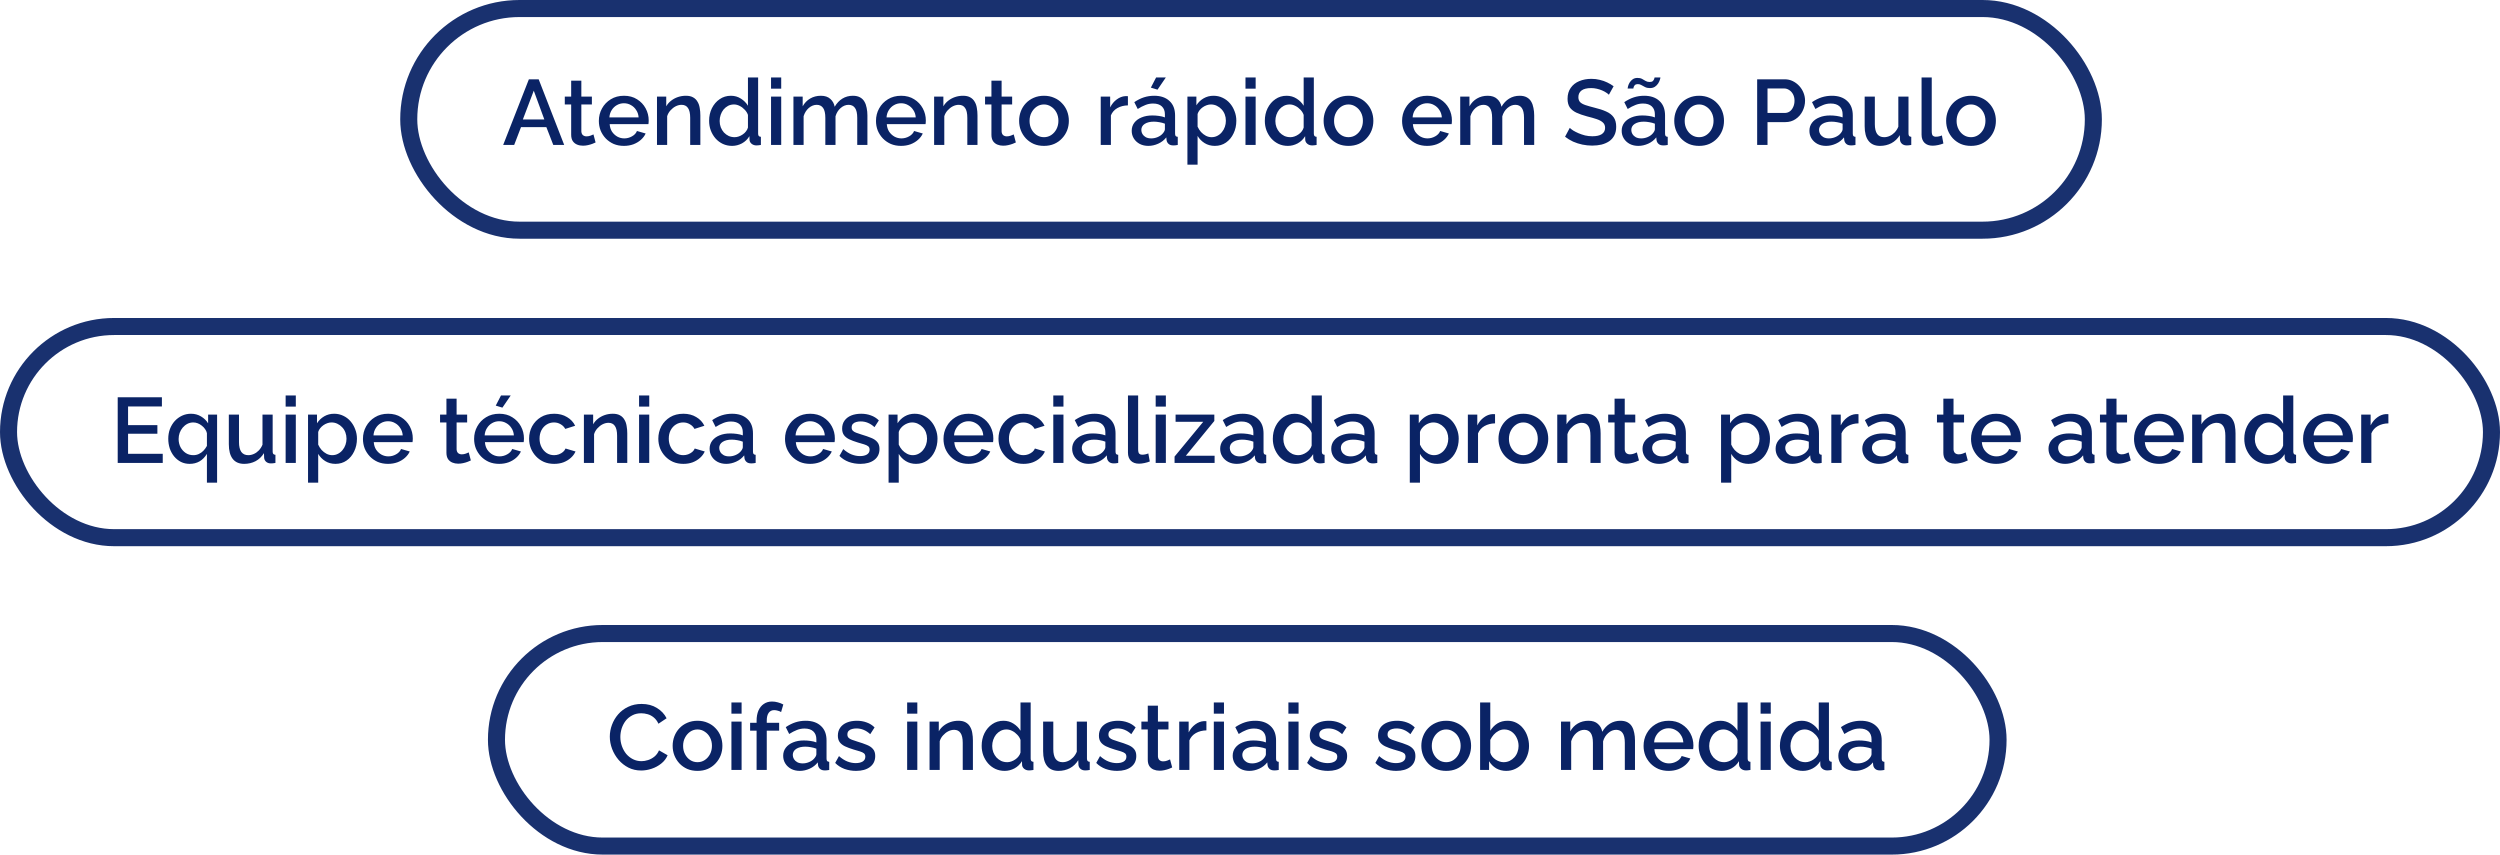
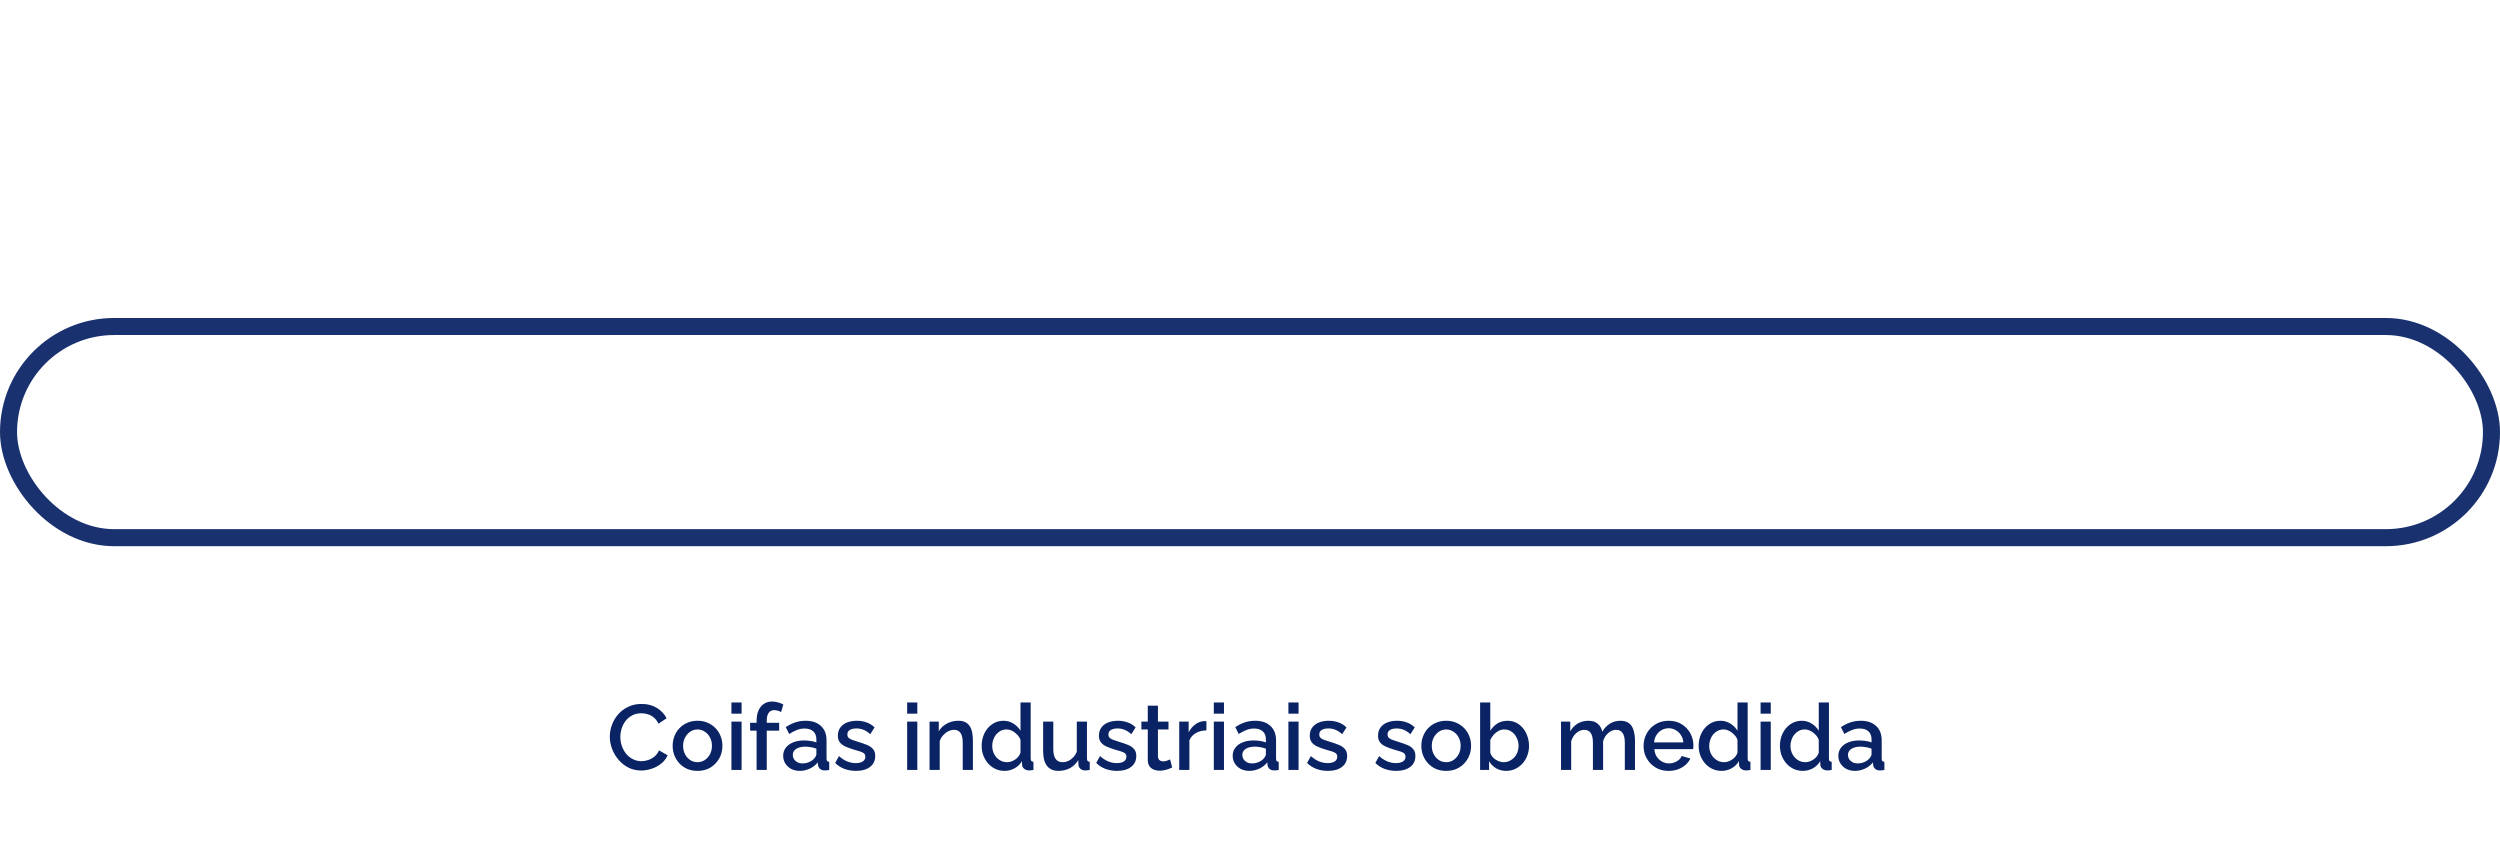
<svg xmlns="http://www.w3.org/2000/svg" width="456" height="156" viewBox="0 0 456 156" fill="none">
-   <rect x="74.555" y="1.555" width="307.271" height="40.43" rx="20.215" stroke="#19316F" stroke-width="3.11" />
-   <path d="M96.467 14.465H98.255L102.91 26.44H100.92L99.655 23.185H95.033L93.785 26.44H91.778L96.467 14.465ZM99.284 21.785L97.361 16.54L95.371 21.785H99.284ZM108.635 25.985C108.477 26.064 108.28 26.148 108.044 26.238C107.808 26.328 107.538 26.407 107.235 26.474C106.942 26.541 106.639 26.575 106.324 26.575C105.942 26.575 105.587 26.508 105.261 26.373C104.935 26.238 104.671 26.024 104.469 25.732C104.277 25.428 104.182 25.04 104.182 24.568V19.053H103.018V17.619H104.182V14.718H106.037V17.619H107.96V19.053H106.037V23.978C106.06 24.281 106.155 24.506 106.324 24.652C106.504 24.799 106.723 24.872 106.982 24.872C107.24 24.872 107.488 24.827 107.724 24.737C107.96 24.647 108.134 24.574 108.247 24.517L108.635 25.985ZM113.802 26.609C113.116 26.609 112.492 26.491 111.929 26.255C111.378 26.007 110.901 25.676 110.496 25.26C110.091 24.832 109.776 24.349 109.551 23.809C109.338 23.258 109.231 22.673 109.231 22.055C109.231 21.223 109.422 20.464 109.804 19.778C110.187 19.081 110.721 18.524 111.407 18.108C112.092 17.681 112.896 17.467 113.818 17.467C114.74 17.467 115.533 17.681 116.197 18.108C116.871 18.524 117.394 19.075 117.765 19.761C118.136 20.447 118.322 21.184 118.322 21.971C118.322 22.106 118.316 22.235 118.305 22.359C118.294 22.471 118.282 22.567 118.271 22.645H111.204C111.238 23.163 111.378 23.618 111.626 24.012C111.884 24.394 112.21 24.697 112.604 24.922C112.998 25.136 113.419 25.243 113.869 25.243C114.364 25.243 114.83 25.119 115.269 24.872C115.719 24.624 116.022 24.298 116.18 23.893L117.765 24.349C117.574 24.776 117.282 25.164 116.888 25.512C116.506 25.85 116.05 26.12 115.522 26.322C114.993 26.513 114.42 26.609 113.802 26.609ZM111.154 21.414H116.483C116.45 20.908 116.303 20.464 116.045 20.082C115.797 19.688 115.477 19.384 115.083 19.171C114.701 18.946 114.274 18.834 113.802 18.834C113.341 18.834 112.913 18.946 112.52 19.171C112.137 19.384 111.823 19.688 111.575 20.082C111.328 20.464 111.187 20.908 111.154 21.414ZM127.745 26.44H125.89V21.498C125.89 20.678 125.755 20.076 125.485 19.694C125.227 19.311 124.839 19.12 124.321 19.12C123.962 19.12 123.602 19.21 123.242 19.39C122.893 19.57 122.579 19.817 122.297 20.132C122.016 20.436 121.814 20.79 121.69 21.195V26.44H119.835V17.619H121.522V19.39C121.747 18.997 122.039 18.659 122.399 18.378C122.77 18.086 123.186 17.861 123.647 17.703C124.108 17.546 124.597 17.467 125.114 17.467C125.643 17.467 126.076 17.563 126.413 17.754C126.761 17.945 127.031 18.209 127.222 18.547C127.425 18.873 127.56 19.255 127.627 19.694C127.706 20.121 127.745 20.576 127.745 21.06V26.44ZM129.342 22.038C129.342 21.195 129.511 20.43 129.848 19.744C130.197 19.047 130.669 18.496 131.265 18.091C131.861 17.675 132.547 17.467 133.323 17.467C133.997 17.467 134.604 17.642 135.144 17.99C135.695 18.339 136.122 18.772 136.426 19.289V14.128H138.281V24.349C138.281 24.562 138.321 24.714 138.399 24.804C138.478 24.894 138.607 24.945 138.787 24.956V26.44C138.439 26.496 138.169 26.524 137.978 26.524C137.629 26.524 137.331 26.423 137.084 26.221C136.848 26.018 136.724 25.777 136.713 25.496L136.696 24.838C136.358 25.4 135.903 25.839 135.33 26.154C134.756 26.457 134.16 26.609 133.542 26.609C132.935 26.609 132.372 26.491 131.855 26.255C131.349 26.018 130.905 25.687 130.523 25.26C130.152 24.832 129.859 24.343 129.646 23.792C129.443 23.241 129.342 22.657 129.342 22.038ZM136.426 23.269V20.959C136.302 20.599 136.1 20.278 135.819 19.997C135.549 19.705 135.24 19.474 134.891 19.306C134.554 19.137 134.216 19.053 133.879 19.053C133.486 19.053 133.126 19.137 132.8 19.306C132.485 19.474 132.209 19.699 131.973 19.98C131.748 20.262 131.574 20.582 131.45 20.942C131.327 21.302 131.265 21.678 131.265 22.072C131.265 22.477 131.332 22.859 131.467 23.219C131.602 23.567 131.793 23.882 132.041 24.163C132.299 24.433 132.592 24.647 132.918 24.804C133.255 24.95 133.621 25.023 134.014 25.023C134.261 25.023 134.509 24.978 134.756 24.889C135.015 24.799 135.257 24.675 135.481 24.517C135.718 24.36 135.914 24.174 136.072 23.961C136.24 23.747 136.358 23.517 136.426 23.269ZM140.638 26.44V17.619H142.493V26.44H140.638ZM140.638 16.169V14.128H142.493V16.169H140.638ZM158.216 26.44H156.36V21.498C156.36 20.678 156.225 20.076 155.955 19.694C155.686 19.311 155.292 19.12 154.775 19.12C154.258 19.12 153.774 19.317 153.324 19.711C152.886 20.093 152.577 20.593 152.397 21.212V26.44H150.541V21.498C150.541 20.678 150.406 20.076 150.137 19.694C149.867 19.311 149.479 19.12 148.973 19.12C148.456 19.12 147.972 19.311 147.522 19.694C147.084 20.076 146.769 20.576 146.578 21.195V26.44H144.723V17.619H146.409V19.39C146.758 18.772 147.213 18.299 147.775 17.973C148.349 17.636 149.001 17.467 149.732 17.467C150.463 17.467 151.036 17.659 151.452 18.041C151.879 18.423 152.144 18.901 152.245 19.474C152.627 18.822 153.094 18.328 153.645 17.99C154.207 17.642 154.848 17.467 155.568 17.467C156.085 17.467 156.518 17.563 156.866 17.754C157.215 17.945 157.485 18.209 157.676 18.547C157.867 18.873 158.002 19.255 158.081 19.694C158.171 20.121 158.216 20.576 158.216 21.06V26.44ZM164.351 26.609C163.665 26.609 163.041 26.491 162.479 26.255C161.928 26.007 161.45 25.676 161.045 25.26C160.64 24.832 160.325 24.349 160.1 23.809C159.887 23.258 159.78 22.673 159.78 22.055C159.78 21.223 159.971 20.464 160.353 19.778C160.736 19.081 161.27 18.524 161.956 18.108C162.642 17.681 163.446 17.467 164.368 17.467C165.29 17.467 166.082 17.681 166.746 18.108C167.42 18.524 167.943 19.075 168.314 19.761C168.685 20.447 168.871 21.184 168.871 21.971C168.871 22.106 168.865 22.235 168.854 22.359C168.843 22.471 168.832 22.567 168.82 22.645H161.753C161.787 23.163 161.928 23.618 162.175 24.012C162.434 24.394 162.76 24.697 163.153 24.922C163.547 25.136 163.968 25.243 164.418 25.243C164.913 25.243 165.38 25.119 165.818 24.872C166.268 24.624 166.571 24.298 166.729 23.893L168.314 24.349C168.123 24.776 167.831 25.164 167.437 25.512C167.055 25.85 166.6 26.12 166.071 26.322C165.543 26.513 164.969 26.609 164.351 26.609ZM161.703 21.414H167.032C166.999 20.908 166.853 20.464 166.594 20.082C166.347 19.688 166.026 19.384 165.633 19.171C165.25 18.946 164.823 18.834 164.351 18.834C163.89 18.834 163.462 18.946 163.069 19.171C162.687 19.384 162.372 19.688 162.124 20.082C161.877 20.464 161.736 20.908 161.703 21.414ZM178.294 26.44H176.439V21.498C176.439 20.678 176.304 20.076 176.034 19.694C175.776 19.311 175.388 19.12 174.871 19.12C174.511 19.12 174.151 19.21 173.791 19.39C173.443 19.57 173.128 19.817 172.847 20.132C172.566 20.436 172.363 20.79 172.239 21.195V26.44H170.384V17.619H172.071V19.39C172.296 18.997 172.588 18.659 172.948 18.378C173.319 18.086 173.735 17.861 174.196 17.703C174.657 17.546 175.146 17.467 175.663 17.467C176.192 17.467 176.625 17.563 176.962 17.754C177.311 17.945 177.58 18.209 177.772 18.547C177.974 18.873 178.109 19.255 178.176 19.694C178.255 20.121 178.294 20.576 178.294 21.06V26.44ZM185.29 25.985C185.133 26.064 184.936 26.148 184.7 26.238C184.464 26.328 184.194 26.407 183.89 26.474C183.598 26.541 183.294 26.575 182.979 26.575C182.597 26.575 182.243 26.508 181.917 26.373C181.591 26.238 181.327 26.024 181.124 25.732C180.933 25.428 180.837 25.04 180.837 24.568V19.053H179.674V17.619H180.837V14.718H182.693V17.619H184.615V19.053H182.693V23.978C182.715 24.281 182.811 24.506 182.979 24.652C183.159 24.799 183.379 24.872 183.637 24.872C183.896 24.872 184.143 24.827 184.379 24.737C184.615 24.647 184.79 24.574 184.902 24.517L185.29 25.985ZM190.423 26.609C189.726 26.609 189.102 26.491 188.551 26.255C188 26.007 187.522 25.67 187.118 25.243C186.724 24.815 186.42 24.332 186.207 23.792C185.993 23.241 185.886 22.657 185.886 22.038C185.886 21.42 185.993 20.835 186.207 20.284C186.42 19.733 186.724 19.25 187.118 18.834C187.522 18.406 188 18.075 188.551 17.838C189.113 17.591 189.737 17.467 190.423 17.467C191.109 17.467 191.728 17.591 192.279 17.838C192.841 18.075 193.319 18.406 193.712 18.834C194.117 19.25 194.426 19.733 194.64 20.284C194.854 20.835 194.96 21.42 194.96 22.038C194.96 22.657 194.854 23.241 194.64 23.792C194.426 24.332 194.117 24.815 193.712 25.243C193.319 25.67 192.841 26.007 192.279 26.255C191.728 26.491 191.109 26.609 190.423 26.609ZM187.792 22.055C187.792 22.617 187.91 23.123 188.146 23.573C188.383 24.023 188.697 24.377 189.091 24.636C189.484 24.894 189.929 25.023 190.423 25.023C190.907 25.023 191.345 24.894 191.739 24.636C192.144 24.366 192.464 24.006 192.7 23.556C192.936 23.095 193.054 22.589 193.054 22.038C193.054 21.476 192.936 20.97 192.7 20.52C192.464 20.07 192.144 19.716 191.739 19.458C191.345 19.188 190.907 19.053 190.423 19.053C189.929 19.053 189.484 19.188 189.091 19.458C188.697 19.727 188.383 20.087 188.146 20.537C187.91 20.976 187.792 21.482 187.792 22.055ZM205.732 19.221C205.012 19.233 204.371 19.396 203.809 19.711C203.258 20.025 202.864 20.47 202.628 21.043V26.44H200.773V17.619H202.493V19.593C202.797 18.985 203.196 18.502 203.691 18.142C204.186 17.771 204.708 17.569 205.259 17.535C205.372 17.535 205.462 17.535 205.529 17.535C205.608 17.535 205.675 17.541 205.732 17.552V19.221ZM206.424 23.86C206.424 23.297 206.581 22.808 206.896 22.392C207.222 21.965 207.666 21.639 208.229 21.414C208.791 21.178 209.443 21.06 210.185 21.06C210.579 21.06 210.978 21.088 211.383 21.144C211.799 21.2 212.164 21.29 212.479 21.414V20.858C212.479 20.239 212.293 19.756 211.922 19.407C211.551 19.058 211.017 18.884 210.32 18.884C209.825 18.884 209.359 18.974 208.92 19.154C208.482 19.323 208.015 19.564 207.52 19.879L206.896 18.631C207.481 18.238 208.066 17.945 208.65 17.754C209.246 17.563 209.87 17.467 210.522 17.467C211.703 17.467 212.631 17.782 213.305 18.412C213.991 19.03 214.334 19.913 214.334 21.06V24.349C214.334 24.562 214.368 24.714 214.435 24.804C214.514 24.894 214.643 24.945 214.823 24.956V26.44C214.655 26.474 214.503 26.496 214.368 26.508C214.233 26.519 214.121 26.524 214.031 26.524C213.637 26.524 213.339 26.429 213.137 26.238C212.934 26.047 212.816 25.822 212.783 25.563L212.732 25.057C212.35 25.552 211.861 25.934 211.265 26.204C210.669 26.474 210.067 26.609 209.46 26.609C208.875 26.609 208.352 26.491 207.891 26.255C207.43 26.007 207.071 25.676 206.812 25.26C206.553 24.843 206.424 24.377 206.424 23.86ZM212.04 24.399C212.175 24.253 212.282 24.107 212.361 23.961C212.44 23.815 212.479 23.685 212.479 23.573V22.561C212.164 22.437 211.832 22.347 211.484 22.291C211.135 22.224 210.792 22.19 210.455 22.19C209.78 22.19 209.229 22.325 208.802 22.595C208.386 22.865 208.178 23.236 208.178 23.708C208.178 23.966 208.246 24.214 208.38 24.45C208.527 24.686 208.729 24.877 208.988 25.023C209.258 25.17 209.589 25.243 209.983 25.243C210.388 25.243 210.775 25.164 211.147 25.007C211.518 24.849 211.816 24.647 212.04 24.399ZM211.13 16.354L209.915 15.983L210.877 14.128H212.648L211.13 16.354ZM221.594 26.609C220.886 26.609 220.262 26.44 219.722 26.103C219.182 25.765 218.755 25.327 218.44 24.787V30.033H216.585V17.619H218.221V19.205C218.558 18.676 218.997 18.255 219.537 17.94C220.076 17.625 220.678 17.467 221.341 17.467C221.949 17.467 222.505 17.591 223.011 17.838C223.517 18.075 223.956 18.406 224.327 18.834C224.698 19.261 224.984 19.75 225.187 20.301C225.4 20.841 225.507 21.414 225.507 22.021C225.507 22.865 225.339 23.635 225.001 24.332C224.675 25.029 224.214 25.586 223.618 26.002C223.034 26.407 222.359 26.609 221.594 26.609ZM220.987 25.023C221.381 25.023 221.735 24.939 222.05 24.77C222.376 24.602 222.651 24.377 222.876 24.096C223.112 23.815 223.292 23.494 223.416 23.134C223.54 22.775 223.601 22.404 223.601 22.021C223.601 21.616 223.534 21.234 223.399 20.874C223.264 20.515 223.067 20.2 222.809 19.93C222.561 19.66 222.269 19.446 221.932 19.289C221.606 19.131 221.246 19.053 220.852 19.053C220.616 19.053 220.369 19.098 220.11 19.188C219.852 19.278 219.61 19.401 219.385 19.559C219.16 19.716 218.963 19.902 218.795 20.115C218.626 20.329 218.508 20.554 218.44 20.79V23.101C218.598 23.46 218.806 23.787 219.064 24.079C219.323 24.36 219.621 24.59 219.958 24.77C220.296 24.939 220.639 25.023 220.987 25.023ZM227.176 26.44V17.619H229.031V26.44H227.176ZM227.176 16.169V14.128H229.031V16.169H227.176ZM230.704 22.038C230.704 21.195 230.873 20.43 231.21 19.744C231.559 19.047 232.031 18.496 232.627 18.091C233.223 17.675 233.909 17.467 234.685 17.467C235.359 17.467 235.966 17.642 236.506 17.99C237.057 18.339 237.484 18.772 237.788 19.289V14.128H239.643V24.349C239.643 24.562 239.683 24.714 239.761 24.804C239.84 24.894 239.969 24.945 240.149 24.956V26.44C239.801 26.496 239.531 26.524 239.34 26.524C238.991 26.524 238.693 26.423 238.446 26.221C238.21 26.018 238.086 25.777 238.075 25.496L238.058 24.838C237.72 25.4 237.265 25.839 236.692 26.154C236.118 26.457 235.522 26.609 234.904 26.609C234.297 26.609 233.734 26.491 233.217 26.255C232.711 26.018 232.267 25.687 231.885 25.26C231.514 24.832 231.221 24.343 231.008 23.792C230.805 23.241 230.704 22.657 230.704 22.038ZM237.788 23.269V20.959C237.664 20.599 237.462 20.278 237.181 19.997C236.911 19.705 236.602 19.474 236.253 19.306C235.916 19.137 235.578 19.053 235.241 19.053C234.848 19.053 234.488 19.137 234.162 19.306C233.847 19.474 233.571 19.699 233.335 19.98C233.11 20.262 232.936 20.582 232.812 20.942C232.689 21.302 232.627 21.678 232.627 22.072C232.627 22.477 232.694 22.859 232.829 23.219C232.964 23.567 233.155 23.882 233.403 24.163C233.661 24.433 233.954 24.647 234.28 24.804C234.617 24.95 234.982 25.023 235.376 25.023C235.623 25.023 235.871 24.978 236.118 24.889C236.377 24.799 236.618 24.675 236.843 24.517C237.08 24.36 237.276 24.174 237.434 23.961C237.602 23.747 237.72 23.517 237.788 23.269ZM245.963 26.609C245.266 26.609 244.642 26.491 244.091 26.255C243.54 26.007 243.062 25.67 242.657 25.243C242.264 24.815 241.96 24.332 241.747 23.792C241.533 23.241 241.426 22.657 241.426 22.038C241.426 21.42 241.533 20.835 241.747 20.284C241.96 19.733 242.264 19.25 242.657 18.834C243.062 18.406 243.54 18.075 244.091 17.838C244.653 17.591 245.277 17.467 245.963 17.467C246.649 17.467 247.268 17.591 247.819 17.838C248.381 18.075 248.859 18.406 249.252 18.834C249.657 19.25 249.966 19.733 250.18 20.284C250.393 20.835 250.5 21.42 250.5 22.038C250.5 22.657 250.393 23.241 250.18 23.792C249.966 24.332 249.657 24.815 249.252 25.243C248.859 25.67 248.381 26.007 247.819 26.255C247.268 26.491 246.649 26.609 245.963 26.609ZM243.332 22.055C243.332 22.617 243.45 23.123 243.686 23.573C243.922 24.023 244.237 24.377 244.631 24.636C245.024 24.894 245.469 25.023 245.963 25.023C246.447 25.023 246.885 24.894 247.279 24.636C247.684 24.366 248.004 24.006 248.24 23.556C248.476 23.095 248.594 22.589 248.594 22.038C248.594 21.476 248.476 20.97 248.24 20.52C248.004 20.07 247.684 19.716 247.279 19.458C246.885 19.188 246.447 19.053 245.963 19.053C245.469 19.053 245.024 19.188 244.631 19.458C244.237 19.727 243.922 20.087 243.686 20.537C243.45 20.976 243.332 21.482 243.332 22.055ZM260.31 26.609C259.624 26.609 259 26.491 258.438 26.255C257.887 26.007 257.409 25.676 257.004 25.26C256.6 24.832 256.285 24.349 256.06 23.809C255.846 23.258 255.739 22.673 255.739 22.055C255.739 21.223 255.931 20.464 256.313 19.778C256.695 19.081 257.229 18.524 257.915 18.108C258.601 17.681 259.405 17.467 260.327 17.467C261.249 17.467 262.042 17.681 262.705 18.108C263.38 18.524 263.903 19.075 264.274 19.761C264.645 20.447 264.83 21.184 264.83 21.971C264.83 22.106 264.825 22.235 264.813 22.359C264.802 22.471 264.791 22.567 264.78 22.645H257.713C257.747 23.163 257.887 23.618 258.134 24.012C258.393 24.394 258.719 24.697 259.113 24.922C259.506 25.136 259.928 25.243 260.378 25.243C260.872 25.243 261.339 25.119 261.778 24.872C262.227 24.624 262.531 24.298 262.688 23.893L264.274 24.349C264.083 24.776 263.79 25.164 263.397 25.512C263.014 25.85 262.559 26.12 262.031 26.322C261.502 26.513 260.929 26.609 260.31 26.609ZM257.662 21.414H262.992C262.958 20.908 262.812 20.464 262.553 20.082C262.306 19.688 261.986 19.384 261.592 19.171C261.21 18.946 260.782 18.834 260.31 18.834C259.849 18.834 259.422 18.946 259.028 19.171C258.646 19.384 258.331 19.688 258.084 20.082C257.836 20.464 257.696 20.908 257.662 21.414ZM279.837 26.44H277.981V21.498C277.981 20.678 277.846 20.076 277.577 19.694C277.307 19.311 276.913 19.12 276.396 19.12C275.879 19.12 275.395 19.317 274.945 19.711C274.507 20.093 274.198 20.593 274.018 21.212V26.44H272.163V21.498C272.163 20.678 272.028 20.076 271.758 19.694C271.488 19.311 271.1 19.12 270.594 19.12C270.077 19.12 269.593 19.311 269.143 19.694C268.705 20.076 268.39 20.576 268.199 21.195V26.44H266.344V17.619H268.03V19.39C268.379 18.772 268.834 18.299 269.396 17.973C269.97 17.636 270.622 17.467 271.353 17.467C272.084 17.467 272.657 17.659 273.073 18.041C273.501 18.423 273.765 18.901 273.866 19.474C274.248 18.822 274.715 18.328 275.266 17.99C275.828 17.642 276.469 17.467 277.189 17.467C277.706 17.467 278.139 17.563 278.487 17.754C278.836 17.945 279.106 18.209 279.297 18.547C279.488 18.873 279.623 19.255 279.702 19.694C279.792 20.121 279.837 20.576 279.837 21.06V26.44ZM293.462 17.282C293.349 17.158 293.186 17.029 292.973 16.894C292.759 16.748 292.506 16.613 292.214 16.489C291.921 16.365 291.606 16.264 291.269 16.186C290.932 16.107 290.583 16.067 290.223 16.067C289.436 16.067 288.852 16.214 288.469 16.506C288.087 16.798 287.896 17.203 287.896 17.72C287.896 18.103 288.003 18.406 288.216 18.631C288.43 18.845 288.756 19.025 289.194 19.171C289.633 19.317 290.184 19.474 290.847 19.643C291.657 19.834 292.36 20.065 292.956 20.335C293.552 20.593 294.007 20.942 294.322 21.38C294.637 21.819 294.794 22.398 294.794 23.117C294.794 23.725 294.682 24.248 294.457 24.686C294.232 25.125 293.917 25.484 293.512 25.765C293.107 26.035 292.641 26.238 292.112 26.373C291.584 26.496 291.016 26.558 290.409 26.558C289.813 26.558 289.217 26.496 288.621 26.373C288.036 26.249 287.474 26.069 286.934 25.833C286.406 25.586 285.917 25.288 285.467 24.939L286.327 23.32C286.473 23.466 286.681 23.629 286.951 23.809C287.232 23.978 287.553 24.141 287.913 24.298C288.284 24.456 288.683 24.59 289.11 24.703C289.549 24.804 289.993 24.855 290.443 24.855C291.196 24.855 291.769 24.726 292.163 24.467C292.568 24.197 292.77 23.815 292.77 23.32C292.77 22.915 292.641 22.595 292.382 22.359C292.124 22.111 291.747 21.903 291.252 21.735C290.757 21.566 290.167 21.397 289.481 21.229C288.694 21.015 288.036 20.784 287.508 20.537C286.979 20.278 286.58 19.952 286.31 19.559C286.052 19.154 285.922 18.642 285.922 18.024C285.922 17.237 286.114 16.573 286.496 16.034C286.878 15.483 287.395 15.072 288.048 14.803C288.711 14.521 289.453 14.381 290.274 14.381C290.814 14.381 291.325 14.443 291.809 14.566C292.292 14.679 292.742 14.836 293.158 15.039C293.585 15.241 293.973 15.472 294.322 15.73L293.462 17.282ZM295.795 23.86C295.795 23.297 295.953 22.808 296.267 22.392C296.593 21.965 297.038 21.639 297.6 21.414C298.162 21.178 298.814 21.06 299.556 21.06C299.95 21.06 300.349 21.088 300.754 21.144C301.17 21.2 301.535 21.29 301.85 21.414V20.858C301.85 20.239 301.665 19.756 301.293 19.407C300.922 19.058 300.388 18.884 299.691 18.884C299.196 18.884 298.73 18.974 298.291 19.154C297.853 19.323 297.386 19.564 296.891 19.879L296.267 18.631C296.852 18.238 297.437 17.945 298.021 17.754C298.617 17.563 299.241 17.467 299.894 17.467C301.074 17.467 302.002 17.782 302.677 18.412C303.362 19.03 303.705 19.913 303.705 21.06V24.349C303.705 24.562 303.739 24.714 303.807 24.804C303.885 24.894 304.015 24.945 304.194 24.956V26.44C304.026 26.474 303.874 26.496 303.739 26.508C303.604 26.519 303.492 26.524 303.402 26.524C303.008 26.524 302.71 26.429 302.508 26.238C302.305 26.047 302.187 25.822 302.154 25.563L302.103 25.057C301.721 25.552 301.232 25.934 300.636 26.204C300.04 26.474 299.438 26.609 298.831 26.609C298.246 26.609 297.723 26.491 297.262 26.255C296.801 26.007 296.442 25.676 296.183 25.26C295.924 24.843 295.795 24.377 295.795 23.86ZM301.412 24.399C301.546 24.253 301.653 24.107 301.732 23.961C301.811 23.815 301.85 23.685 301.85 23.573V22.561C301.535 22.437 301.204 22.347 300.855 22.291C300.506 22.224 300.163 22.19 299.826 22.19C299.151 22.19 298.601 22.325 298.173 22.595C297.757 22.865 297.549 23.236 297.549 23.708C297.549 23.966 297.617 24.214 297.752 24.45C297.898 24.686 298.1 24.877 298.359 25.023C298.629 25.17 298.96 25.243 299.354 25.243C299.759 25.243 300.147 25.164 300.518 25.007C300.889 24.849 301.187 24.647 301.412 24.399ZM300.939 16.067C300.602 16.067 300.31 16.006 300.062 15.882C299.826 15.758 299.607 15.64 299.404 15.528C299.213 15.404 298.994 15.342 298.747 15.342C298.499 15.342 298.314 15.404 298.19 15.528C298.078 15.651 298.005 15.781 297.971 15.916C297.937 16.051 297.92 16.129 297.92 16.152H296.875C296.875 16.062 296.903 15.916 296.959 15.713C297.015 15.5 297.111 15.28 297.246 15.056C297.392 14.819 297.577 14.623 297.802 14.465C298.038 14.296 298.331 14.212 298.679 14.212C299.017 14.212 299.298 14.274 299.523 14.398C299.747 14.521 299.961 14.645 300.163 14.769C300.377 14.893 300.619 14.954 300.889 14.954C301.17 14.954 301.372 14.893 301.496 14.769C301.62 14.634 301.698 14.499 301.732 14.364C301.777 14.229 301.799 14.15 301.799 14.128H302.862C302.862 14.207 302.828 14.347 302.761 14.55C302.705 14.752 302.603 14.971 302.457 15.207C302.311 15.443 302.114 15.646 301.867 15.815C301.62 15.983 301.31 16.067 300.939 16.067ZM309.92 26.609C309.223 26.609 308.599 26.491 308.048 26.255C307.497 26.007 307.019 25.67 306.614 25.243C306.22 24.815 305.917 24.332 305.703 23.792C305.49 23.241 305.383 22.657 305.383 22.038C305.383 21.42 305.49 20.835 305.703 20.284C305.917 19.733 306.22 19.25 306.614 18.834C307.019 18.406 307.497 18.075 308.048 17.838C308.61 17.591 309.234 17.467 309.92 17.467C310.606 17.467 311.224 17.591 311.775 17.838C312.337 18.075 312.815 18.406 313.209 18.834C313.613 19.25 313.923 19.733 314.136 20.284C314.35 20.835 314.457 21.42 314.457 22.038C314.457 22.657 314.35 23.241 314.136 23.792C313.923 24.332 313.613 24.815 313.209 25.243C312.815 25.67 312.337 26.007 311.775 26.255C311.224 26.491 310.606 26.609 309.92 26.609ZM307.289 22.055C307.289 22.617 307.407 23.123 307.643 23.573C307.879 24.023 308.194 24.377 308.587 24.636C308.981 24.894 309.425 25.023 309.92 25.023C310.403 25.023 310.842 24.894 311.235 24.636C311.64 24.366 311.961 24.006 312.197 23.556C312.433 23.095 312.551 22.589 312.551 22.038C312.551 21.476 312.433 20.97 312.197 20.52C311.961 20.07 311.64 19.716 311.235 19.458C310.842 19.188 310.403 19.053 309.92 19.053C309.425 19.053 308.981 19.188 308.587 19.458C308.194 19.727 307.879 20.087 307.643 20.537C307.407 20.976 307.289 21.482 307.289 22.055ZM320.506 26.44V14.465H325.532C326.071 14.465 326.566 14.578 327.016 14.803C327.466 15.027 327.859 15.325 328.197 15.696C328.534 16.067 328.792 16.483 328.972 16.945C329.152 17.405 329.242 17.878 329.242 18.361C329.242 19.025 329.09 19.66 328.787 20.267C328.495 20.863 328.073 21.347 327.522 21.718C326.982 22.089 326.352 22.274 325.633 22.274H322.395V26.44H320.506ZM322.395 20.605H325.515C325.875 20.605 326.189 20.509 326.459 20.318C326.729 20.115 326.937 19.846 327.083 19.508C327.241 19.171 327.319 18.789 327.319 18.361C327.319 17.923 327.23 17.535 327.05 17.198C326.87 16.86 326.634 16.602 326.341 16.422C326.06 16.23 325.751 16.135 325.414 16.135H322.395V20.605ZM330.038 23.86C330.038 23.297 330.196 22.808 330.51 22.392C330.836 21.965 331.281 21.639 331.843 21.414C332.405 21.178 333.057 21.06 333.799 21.06C334.193 21.06 334.592 21.088 334.997 21.144C335.413 21.2 335.778 21.29 336.093 21.414V20.858C336.093 20.239 335.908 19.756 335.536 19.407C335.165 19.058 334.631 18.884 333.934 18.884C333.439 18.884 332.973 18.974 332.534 19.154C332.096 19.323 331.629 19.564 331.134 19.879L330.51 18.631C331.095 18.238 331.68 17.945 332.264 17.754C332.86 17.563 333.484 17.467 334.137 17.467C335.317 17.467 336.245 17.782 336.92 18.412C337.605 19.03 337.948 19.913 337.948 21.06V24.349C337.948 24.562 337.982 24.714 338.05 24.804C338.128 24.894 338.258 24.945 338.437 24.956V26.44C338.269 26.474 338.117 26.496 337.982 26.508C337.847 26.519 337.735 26.524 337.645 26.524C337.251 26.524 336.953 26.429 336.751 26.238C336.548 26.047 336.43 25.822 336.397 25.563L336.346 25.057C335.964 25.552 335.475 25.934 334.879 26.204C334.283 26.474 333.681 26.609 333.074 26.609C332.489 26.609 331.966 26.491 331.505 26.255C331.044 26.007 330.685 25.676 330.426 25.26C330.167 24.843 330.038 24.377 330.038 23.86ZM335.655 24.399C335.789 24.253 335.896 24.107 335.975 23.961C336.054 23.815 336.093 23.685 336.093 23.573V22.561C335.778 22.437 335.447 22.347 335.098 22.291C334.749 22.224 334.406 22.19 334.069 22.19C333.394 22.19 332.844 22.325 332.416 22.595C332 22.865 331.792 23.236 331.792 23.708C331.792 23.966 331.86 24.214 331.995 24.45C332.141 24.686 332.343 24.877 332.602 25.023C332.872 25.17 333.203 25.243 333.597 25.243C334.002 25.243 334.39 25.164 334.761 25.007C335.132 24.849 335.43 24.647 335.655 24.399ZM340.115 23.016V17.619H341.97V22.645C341.97 23.432 342.111 24.028 342.392 24.433C342.684 24.827 343.106 25.023 343.657 25.023C344.005 25.023 344.343 24.95 344.669 24.804C345.006 24.658 345.31 24.444 345.58 24.163C345.861 23.871 346.086 23.522 346.254 23.117V17.619H348.109V24.349C348.109 24.562 348.149 24.714 348.228 24.804C348.306 24.894 348.436 24.945 348.615 24.956V26.44C348.424 26.474 348.267 26.496 348.143 26.508C348.02 26.519 347.901 26.524 347.789 26.524C347.452 26.524 347.171 26.435 346.946 26.255C346.721 26.064 346.592 25.822 346.558 25.529L346.524 24.652C346.13 25.293 345.619 25.782 344.989 26.12C344.36 26.446 343.668 26.609 342.915 26.609C341.993 26.609 341.296 26.305 340.823 25.698C340.351 25.091 340.115 24.197 340.115 23.016ZM350.494 14.128H352.349V23.893C352.349 24.343 352.417 24.63 352.552 24.754C352.687 24.877 352.855 24.939 353.058 24.939C353.282 24.939 353.49 24.917 353.682 24.872C353.884 24.827 354.058 24.77 354.204 24.703L354.474 26.17C354.204 26.283 353.884 26.378 353.513 26.457C353.142 26.536 352.81 26.575 352.518 26.575C351.888 26.575 351.393 26.401 351.034 26.052C350.674 25.692 350.494 25.198 350.494 24.568V14.128ZM359.514 26.609C358.817 26.609 358.192 26.491 357.641 26.255C357.091 26.007 356.613 25.67 356.208 25.243C355.814 24.815 355.511 24.332 355.297 23.792C355.083 23.241 354.977 22.657 354.977 22.038C354.977 21.42 355.083 20.835 355.297 20.284C355.511 19.733 355.814 19.25 356.208 18.834C356.613 18.406 357.091 18.075 357.641 17.838C358.204 17.591 358.828 17.467 359.514 17.467C360.2 17.467 360.818 17.591 361.369 17.838C361.931 18.075 362.409 18.406 362.803 18.834C363.207 19.25 363.517 19.733 363.73 20.284C363.944 20.835 364.051 21.42 364.051 22.038C364.051 22.657 363.944 23.241 363.73 23.792C363.517 24.332 363.207 24.815 362.803 25.243C362.409 25.67 361.931 26.007 361.369 26.255C360.818 26.491 360.2 26.609 359.514 26.609ZM356.883 22.055C356.883 22.617 357.001 23.123 357.237 23.573C357.473 24.023 357.788 24.377 358.181 24.636C358.575 24.894 359.019 25.023 359.514 25.023C359.997 25.023 360.436 24.894 360.829 24.636C361.234 24.366 361.554 24.006 361.791 23.556C362.027 23.095 362.145 22.589 362.145 22.038C362.145 21.476 362.027 20.97 361.791 20.52C361.554 20.07 361.234 19.716 360.829 19.458C360.436 19.188 359.997 19.053 359.514 19.053C359.019 19.053 358.575 19.188 358.181 19.458C357.788 19.727 357.473 20.087 357.237 20.537C357.001 20.976 356.883 21.482 356.883 22.055Z" fill="#0A2365" />
  <rect x="1.555" y="59.555" width="452.89" height="38.517" rx="19.259" stroke="#19316F" stroke-width="3.11" />
-   <path d="M29.684 82.77V84.44H21.47V72.465H29.532V74.135H23.359V77.542H28.706V79.11H23.359V82.77H29.684ZM34.588 84.609C34.015 84.609 33.486 84.491 33.003 84.254C32.53 84.007 32.12 83.675 31.771 83.259C31.423 82.832 31.153 82.343 30.962 81.792C30.782 81.23 30.692 80.639 30.692 80.021C30.692 79.391 30.793 78.801 30.996 78.25C31.209 77.699 31.502 77.216 31.873 76.8C32.255 76.384 32.699 76.058 33.205 75.821C33.711 75.585 34.256 75.467 34.841 75.467C35.516 75.467 36.123 75.63 36.663 75.956C37.214 76.282 37.647 76.704 37.961 77.221V75.619H39.597V88.033H37.742V82.787C37 84.001 35.949 84.609 34.588 84.609ZM35.263 83.023C35.634 83.023 35.971 82.95 36.275 82.804C36.59 82.658 36.865 82.461 37.101 82.214C37.349 81.955 37.562 81.663 37.742 81.337V79.009C37.686 78.739 37.573 78.492 37.405 78.267C37.247 78.031 37.051 77.823 36.814 77.643C36.578 77.452 36.325 77.306 36.056 77.204C35.786 77.103 35.521 77.053 35.263 77.053C34.869 77.053 34.509 77.137 34.183 77.306C33.857 77.474 33.571 77.705 33.323 77.997C33.087 78.278 32.901 78.599 32.767 78.959C32.643 79.318 32.581 79.689 32.581 80.072C32.581 80.611 32.694 81.106 32.918 81.556C33.154 81.995 33.469 82.349 33.863 82.618C34.268 82.888 34.734 83.023 35.263 83.023ZM41.738 81.016V75.619H43.593V80.645C43.593 81.432 43.734 82.028 44.015 82.433C44.307 82.826 44.729 83.023 45.28 83.023C45.629 83.023 45.966 82.95 46.292 82.804C46.629 82.658 46.933 82.444 47.203 82.163C47.484 81.871 47.709 81.522 47.877 81.117V75.619H49.733V82.349C49.733 82.562 49.772 82.714 49.851 82.804C49.929 82.894 50.059 82.945 50.239 82.956V84.44C50.048 84.474 49.89 84.496 49.767 84.507C49.643 84.519 49.525 84.524 49.412 84.524C49.075 84.524 48.794 84.434 48.569 84.254C48.344 84.063 48.215 83.822 48.181 83.529L48.147 82.652C47.754 83.293 47.242 83.782 46.612 84.12C45.983 84.446 45.291 84.609 44.538 84.609C43.616 84.609 42.919 84.305 42.447 83.698C41.974 83.091 41.738 82.197 41.738 81.016ZM52.1 84.44V75.619H53.956V84.44H52.1ZM52.1 74.168V72.128H53.956V74.168H52.1ZM61.194 84.609C60.486 84.609 59.862 84.44 59.322 84.103C58.782 83.765 58.355 83.327 58.04 82.787V88.033H56.185V75.619H57.821V77.204C58.158 76.676 58.597 76.254 59.137 75.939C59.676 75.625 60.278 75.467 60.941 75.467C61.549 75.467 62.105 75.591 62.611 75.838C63.117 76.074 63.556 76.406 63.927 76.833C64.298 77.261 64.585 77.75 64.787 78.301C65.001 78.841 65.107 79.414 65.107 80.021C65.107 80.864 64.939 81.635 64.601 82.332C64.275 83.029 63.814 83.585 63.218 84.001C62.634 84.406 61.959 84.609 61.194 84.609ZM60.587 83.023C60.981 83.023 61.335 82.939 61.65 82.77C61.976 82.602 62.251 82.377 62.476 82.096C62.712 81.815 62.892 81.494 63.016 81.134C63.14 80.775 63.202 80.403 63.202 80.021C63.202 79.616 63.134 79.234 62.999 78.874C62.864 78.514 62.667 78.2 62.409 77.93C62.161 77.66 61.869 77.446 61.532 77.289C61.206 77.131 60.846 77.053 60.452 77.053C60.216 77.053 59.969 77.098 59.71 77.188C59.452 77.278 59.21 77.401 58.985 77.559C58.76 77.716 58.563 77.902 58.395 78.115C58.226 78.329 58.108 78.554 58.04 78.79V81.101C58.198 81.46 58.406 81.786 58.664 82.079C58.923 82.36 59.221 82.59 59.558 82.77C59.896 82.939 60.239 83.023 60.587 83.023ZM70.773 84.609C70.087 84.609 69.463 84.491 68.901 84.254C68.35 84.007 67.872 83.675 67.468 83.259C67.063 82.832 66.748 82.349 66.523 81.809C66.309 81.258 66.203 80.673 66.203 80.055C66.203 79.223 66.394 78.464 66.776 77.778C67.158 77.081 67.692 76.524 68.378 76.108C69.064 75.681 69.868 75.467 70.79 75.467C71.712 75.467 72.505 75.681 73.168 76.108C73.843 76.524 74.366 77.075 74.737 77.761C75.108 78.447 75.293 79.183 75.293 79.971C75.293 80.105 75.288 80.235 75.276 80.358C75.265 80.471 75.254 80.567 75.243 80.645H68.176C68.21 81.162 68.35 81.618 68.597 82.011C68.856 82.394 69.182 82.697 69.576 82.922C69.969 83.136 70.391 83.243 70.841 83.243C71.335 83.243 71.802 83.119 72.241 82.871C72.69 82.624 72.994 82.298 73.151 81.893L74.737 82.349C74.546 82.776 74.253 83.164 73.86 83.512C73.477 83.85 73.022 84.12 72.494 84.322C71.965 84.513 71.392 84.609 70.773 84.609ZM68.125 79.414H73.455C73.421 78.908 73.275 78.464 73.016 78.082C72.769 77.688 72.449 77.384 72.055 77.171C71.673 76.946 71.246 76.833 70.773 76.833C70.312 76.833 69.885 76.946 69.491 77.171C69.109 77.384 68.794 77.688 68.547 78.082C68.299 78.464 68.159 78.908 68.125 79.414ZM85.882 83.985C85.725 84.063 85.528 84.148 85.292 84.238C85.055 84.328 84.786 84.406 84.482 84.474C84.19 84.541 83.886 84.575 83.571 84.575C83.189 84.575 82.835 84.507 82.509 84.373C82.183 84.238 81.918 84.024 81.716 83.732C81.525 83.428 81.429 83.04 81.429 82.568V77.053H80.266V75.619H81.429V72.718H83.284V75.619H85.207V77.053H83.284V81.978C83.307 82.281 83.403 82.506 83.571 82.652C83.751 82.798 83.97 82.871 84.229 82.871C84.488 82.871 84.735 82.826 84.971 82.737C85.207 82.647 85.382 82.573 85.494 82.517L85.882 83.985ZM91.049 84.609C90.363 84.609 89.739 84.491 89.177 84.254C88.626 84.007 88.148 83.675 87.743 83.259C87.338 82.832 87.023 82.349 86.799 81.809C86.585 81.258 86.478 80.673 86.478 80.055C86.478 79.223 86.669 78.464 87.052 77.778C87.434 77.081 87.968 76.524 88.654 76.108C89.34 75.681 90.144 75.467 91.066 75.467C91.988 75.467 92.781 75.681 93.444 76.108C94.119 76.524 94.641 77.075 95.013 77.761C95.383 78.447 95.569 79.183 95.569 79.971C95.569 80.105 95.563 80.235 95.552 80.358C95.541 80.471 95.53 80.567 95.518 80.645H88.451C88.485 81.162 88.626 81.618 88.873 82.011C89.132 82.394 89.458 82.697 89.851 82.922C90.245 83.136 90.667 83.243 91.116 83.243C91.611 83.243 92.078 83.119 92.516 82.871C92.966 82.624 93.27 82.298 93.427 81.893L95.013 82.349C94.821 82.776 94.529 83.164 94.135 83.512C93.753 83.85 93.298 84.12 92.769 84.322C92.241 84.513 91.667 84.609 91.049 84.609ZM88.401 79.414H93.731C93.697 78.908 93.551 78.464 93.292 78.082C93.045 77.688 92.724 77.384 92.331 77.171C91.948 76.946 91.521 76.833 91.049 76.833C90.588 76.833 90.161 76.946 89.767 77.171C89.385 77.384 89.07 77.688 88.823 78.082C88.575 78.464 88.435 78.908 88.401 79.414ZM91.639 74.354L90.425 73.983L91.386 72.128H93.157L91.639 74.354ZM101.08 84.609C100.394 84.609 99.77 84.491 99.207 84.254C98.657 84.007 98.179 83.67 97.774 83.243C97.369 82.815 97.054 82.326 96.829 81.775C96.616 81.224 96.509 80.639 96.509 80.021C96.509 79.189 96.695 78.43 97.066 77.744C97.448 77.058 97.976 76.507 98.651 76.091C99.337 75.675 100.146 75.467 101.08 75.467C101.979 75.467 102.761 75.67 103.424 76.074C104.099 76.468 104.593 76.996 104.908 77.66L103.104 78.233C102.901 77.862 102.615 77.576 102.243 77.373C101.884 77.159 101.484 77.053 101.046 77.053C100.551 77.053 100.101 77.182 99.697 77.441C99.303 77.688 98.988 78.037 98.752 78.486C98.527 78.925 98.415 79.436 98.415 80.021C98.415 80.583 98.533 81.095 98.769 81.556C99.005 82.006 99.32 82.365 99.713 82.635C100.118 82.894 100.568 83.023 101.063 83.023C101.366 83.023 101.659 82.973 101.94 82.871C102.232 82.759 102.485 82.613 102.699 82.433C102.912 82.242 103.064 82.034 103.154 81.809L104.976 82.349C104.785 82.787 104.498 83.175 104.116 83.512C103.745 83.85 103.3 84.12 102.783 84.322C102.277 84.513 101.709 84.609 101.08 84.609ZM114.414 84.44H112.559V79.498C112.559 78.677 112.424 78.076 112.154 77.694C111.895 77.311 111.507 77.12 110.99 77.12C110.63 77.12 110.271 77.21 109.911 77.39C109.562 77.57 109.247 77.817 108.966 78.132C108.685 78.436 108.483 78.79 108.359 79.195V84.44H106.504V75.619H108.19V77.39C108.415 76.996 108.708 76.659 109.067 76.378C109.438 76.086 109.855 75.861 110.316 75.703C110.777 75.546 111.266 75.467 111.783 75.467C112.311 75.467 112.744 75.563 113.082 75.754C113.43 75.945 113.7 76.209 113.891 76.547C114.094 76.873 114.228 77.255 114.296 77.694C114.375 78.121 114.414 78.576 114.414 79.06V84.44ZM116.567 84.44V75.619H118.423V84.44H116.567ZM116.567 74.168V72.128H118.423V74.168H116.567ZM124.65 84.609C123.964 84.609 123.34 84.491 122.777 84.254C122.226 84.007 121.749 83.67 121.344 83.243C120.939 82.815 120.624 82.326 120.399 81.775C120.186 81.224 120.079 80.639 120.079 80.021C120.079 79.189 120.264 78.43 120.635 77.744C121.018 77.058 121.546 76.507 122.221 76.091C122.907 75.675 123.716 75.467 124.65 75.467C125.549 75.467 126.331 75.67 126.994 76.074C127.669 76.468 128.163 76.996 128.478 77.66L126.673 78.233C126.471 77.862 126.184 77.576 125.813 77.373C125.454 77.159 125.054 77.053 124.616 77.053C124.121 77.053 123.671 77.182 123.267 77.441C122.873 77.688 122.558 78.037 122.322 78.486C122.097 78.925 121.985 79.436 121.985 80.021C121.985 80.583 122.103 81.095 122.339 81.556C122.575 82.006 122.89 82.365 123.283 82.635C123.688 82.894 124.138 83.023 124.633 83.023C124.936 83.023 125.229 82.973 125.51 82.871C125.802 82.759 126.055 82.613 126.269 82.433C126.482 82.242 126.634 82.034 126.724 81.809L128.546 82.349C128.354 82.787 128.068 83.175 127.685 83.512C127.314 83.85 126.87 84.12 126.353 84.322C125.847 84.513 125.279 84.609 124.65 84.609ZM129.433 81.859C129.433 81.297 129.59 80.808 129.905 80.392C130.231 79.965 130.675 79.639 131.237 79.414C131.8 79.178 132.452 79.06 133.194 79.06C133.587 79.06 133.987 79.088 134.391 79.144C134.807 79.2 135.173 79.29 135.488 79.414V78.857C135.488 78.239 135.302 77.755 134.931 77.407C134.56 77.058 134.026 76.884 133.329 76.884C132.834 76.884 132.367 76.974 131.929 77.154C131.49 77.323 131.024 77.564 130.529 77.879L129.905 76.631C130.49 76.237 131.074 75.945 131.659 75.754C132.255 75.563 132.879 75.467 133.531 75.467C134.712 75.467 135.639 75.782 136.314 76.412C137 77.03 137.343 77.913 137.343 79.06V82.349C137.343 82.562 137.377 82.714 137.444 82.804C137.523 82.894 137.652 82.945 137.832 82.956V84.44C137.663 84.474 137.512 84.496 137.377 84.507C137.242 84.519 137.129 84.524 137.039 84.524C136.646 84.524 136.348 84.429 136.145 84.238C135.943 84.046 135.825 83.822 135.791 83.563L135.741 83.057C135.358 83.552 134.869 83.934 134.273 84.204C133.677 84.474 133.076 84.609 132.469 84.609C131.884 84.609 131.361 84.491 130.9 84.254C130.439 84.007 130.079 83.675 129.821 83.259C129.562 82.843 129.433 82.377 129.433 81.859ZM135.049 82.399C135.184 82.253 135.291 82.107 135.37 81.961C135.448 81.815 135.488 81.685 135.488 81.573V80.561C135.173 80.437 134.841 80.347 134.493 80.291C134.144 80.224 133.801 80.19 133.464 80.19C132.789 80.19 132.238 80.325 131.811 80.595C131.395 80.864 131.187 81.236 131.187 81.708C131.187 81.966 131.254 82.214 131.389 82.45C131.535 82.686 131.738 82.877 131.996 83.023C132.266 83.169 132.598 83.243 132.991 83.243C133.396 83.243 133.784 83.164 134.155 83.006C134.526 82.849 134.824 82.647 135.049 82.399ZM147.758 84.609C147.072 84.609 146.448 84.491 145.886 84.254C145.335 84.007 144.857 83.675 144.452 83.259C144.048 82.832 143.733 82.349 143.508 81.809C143.294 81.258 143.187 80.673 143.187 80.055C143.187 79.223 143.379 78.464 143.761 77.778C144.143 77.081 144.677 76.524 145.363 76.108C146.049 75.681 146.853 75.467 147.775 75.467C148.697 75.467 149.49 75.681 150.153 76.108C150.828 76.524 151.351 77.075 151.722 77.761C152.093 78.447 152.278 79.183 152.278 79.971C152.278 80.105 152.273 80.235 152.262 80.358C152.25 80.471 152.239 80.567 152.228 80.645H145.161C145.195 81.162 145.335 81.618 145.582 82.011C145.841 82.394 146.167 82.697 146.561 82.922C146.954 83.136 147.376 83.243 147.826 83.243C148.32 83.243 148.787 83.119 149.226 82.871C149.675 82.624 149.979 82.298 150.136 81.893L151.722 82.349C151.531 82.776 151.238 83.164 150.845 83.512C150.462 83.85 150.007 84.12 149.479 84.322C148.95 84.513 148.377 84.609 147.758 84.609ZM145.11 79.414H150.44C150.406 78.908 150.26 78.464 150.001 78.082C149.754 77.688 149.434 77.384 149.04 77.171C148.658 76.946 148.23 76.833 147.758 76.833C147.297 76.833 146.87 76.946 146.476 77.171C146.094 77.384 145.779 77.688 145.532 78.082C145.285 78.464 145.144 78.908 145.11 79.414ZM156.929 84.609C156.187 84.609 155.484 84.491 154.821 84.254C154.157 84.007 153.589 83.642 153.117 83.158L153.809 81.91C154.315 82.36 154.821 82.686 155.327 82.888C155.844 83.091 156.355 83.192 156.861 83.192C157.379 83.192 157.8 83.096 158.126 82.905C158.452 82.703 158.615 82.41 158.615 82.028C158.615 81.747 158.531 81.539 158.362 81.404C158.194 81.269 157.946 81.151 157.62 81.05C157.306 80.949 156.923 80.836 156.473 80.713C155.844 80.522 155.315 80.325 154.888 80.122C154.461 79.909 154.14 79.65 153.927 79.347C153.713 79.043 153.606 78.655 153.606 78.183C153.606 77.609 153.752 77.12 154.045 76.715C154.337 76.311 154.742 76.001 155.259 75.788C155.788 75.574 156.395 75.467 157.081 75.467C157.722 75.467 158.312 75.568 158.852 75.771C159.403 75.962 159.886 76.266 160.302 76.682L159.509 77.913C159.116 77.553 158.711 77.289 158.295 77.12C157.89 76.951 157.452 76.867 156.979 76.867C156.71 76.867 156.451 76.901 156.204 76.968C155.956 77.025 155.748 77.137 155.58 77.306C155.422 77.463 155.343 77.688 155.343 77.98C155.343 78.216 155.411 78.408 155.546 78.554C155.681 78.7 155.883 78.824 156.153 78.925C156.423 79.026 156.755 79.138 157.148 79.262C157.834 79.465 158.419 79.667 158.902 79.869C159.386 80.061 159.757 80.314 160.015 80.628C160.285 80.932 160.42 81.353 160.42 81.893C160.42 82.748 160.1 83.417 159.459 83.9C158.829 84.373 157.986 84.609 156.929 84.609ZM167.086 84.609C166.377 84.609 165.753 84.44 165.214 84.103C164.674 83.765 164.247 83.327 163.932 82.787V88.033H162.077V75.619H163.713V77.204C164.05 76.676 164.488 76.254 165.028 75.939C165.568 75.625 166.169 75.467 166.833 75.467C167.44 75.467 167.997 75.591 168.503 75.838C169.009 76.074 169.447 76.406 169.818 76.833C170.189 77.261 170.476 77.75 170.678 78.301C170.892 78.841 170.999 79.414 170.999 80.021C170.999 80.864 170.83 81.635 170.493 82.332C170.167 83.029 169.706 83.585 169.11 84.001C168.525 84.406 167.85 84.609 167.086 84.609ZM166.479 83.023C166.872 83.023 167.226 82.939 167.541 82.77C167.867 82.602 168.143 82.377 168.368 82.096C168.604 81.815 168.784 81.494 168.907 81.134C169.031 80.775 169.093 80.403 169.093 80.021C169.093 79.616 169.025 79.234 168.891 78.874C168.756 78.514 168.559 78.2 168.3 77.93C168.053 77.66 167.76 77.446 167.423 77.289C167.097 77.131 166.737 77.053 166.344 77.053C166.108 77.053 165.86 77.098 165.602 77.188C165.343 77.278 165.101 77.401 164.876 77.559C164.651 77.716 164.455 77.902 164.286 78.115C164.117 78.329 163.999 78.554 163.932 78.79V81.101C164.089 81.46 164.297 81.786 164.556 82.079C164.815 82.36 165.112 82.59 165.45 82.77C165.787 82.939 166.13 83.023 166.479 83.023ZM176.665 84.609C175.979 84.609 175.355 84.491 174.793 84.254C174.242 84.007 173.764 83.675 173.359 83.259C172.954 82.832 172.639 82.349 172.414 81.809C172.201 81.258 172.094 80.673 172.094 80.055C172.094 79.223 172.285 78.464 172.667 77.778C173.05 77.081 173.584 76.524 174.27 76.108C174.956 75.681 175.76 75.467 176.682 75.467C177.604 75.467 178.396 75.681 179.06 76.108C179.734 76.524 180.257 77.075 180.628 77.761C180.999 78.447 181.185 79.183 181.185 79.971C181.185 80.105 181.179 80.235 181.168 80.358C181.157 80.471 181.145 80.567 181.134 80.645H174.067C174.101 81.162 174.242 81.618 174.489 82.011C174.748 82.394 175.074 82.697 175.467 82.922C175.861 83.136 176.282 83.243 176.732 83.243C177.227 83.243 177.693 83.119 178.132 82.871C178.582 82.624 178.885 82.298 179.043 81.893L180.628 82.349C180.437 82.776 180.145 83.164 179.751 83.512C179.369 83.85 178.913 84.12 178.385 84.322C177.857 84.513 177.283 84.609 176.665 84.609ZM174.017 79.414H179.346C179.313 78.908 179.166 78.464 178.908 78.082C178.66 77.688 178.34 77.384 177.946 77.171C177.564 76.946 177.137 76.833 176.665 76.833C176.204 76.833 175.776 76.946 175.383 77.171C175.001 77.384 174.686 77.688 174.438 78.082C174.191 78.464 174.05 78.908 174.017 79.414ZM186.695 84.609C186.01 84.609 185.385 84.491 184.823 84.254C184.272 84.007 183.794 83.67 183.39 83.243C182.985 82.815 182.67 82.326 182.445 81.775C182.232 81.224 182.125 80.639 182.125 80.021C182.125 79.189 182.31 78.43 182.681 77.744C183.064 77.058 183.592 76.507 184.267 76.091C184.953 75.675 185.762 75.467 186.695 75.467C187.595 75.467 188.376 75.67 189.04 76.074C189.714 76.468 190.209 76.996 190.524 77.66L188.719 78.233C188.517 77.862 188.23 77.576 187.859 77.373C187.499 77.159 187.1 77.053 186.662 77.053C186.167 77.053 185.717 77.182 185.312 77.441C184.919 77.688 184.604 78.037 184.368 78.486C184.143 78.925 184.031 79.436 184.031 80.021C184.031 80.583 184.149 81.095 184.385 81.556C184.621 82.006 184.936 82.365 185.329 82.635C185.734 82.894 186.184 83.023 186.679 83.023C186.982 83.023 187.275 82.973 187.556 82.871C187.848 82.759 188.101 82.613 188.315 82.433C188.528 82.242 188.68 82.034 188.77 81.809L190.592 82.349C190.4 82.787 190.114 83.175 189.731 83.512C189.36 83.85 188.916 84.12 188.399 84.322C187.893 84.513 187.325 84.609 186.695 84.609ZM192.12 84.44V75.619H193.975V84.44H192.12ZM192.12 74.168V72.128H193.975V74.168H192.12ZM195.563 81.859C195.563 81.297 195.721 80.808 196.036 80.392C196.362 79.965 196.806 79.639 197.368 79.414C197.93 79.178 198.582 79.06 199.325 79.06C199.718 79.06 200.117 79.088 200.522 79.144C200.938 79.2 201.303 79.29 201.618 79.414V78.857C201.618 78.239 201.433 77.755 201.062 77.407C200.691 77.058 200.157 76.884 199.459 76.884C198.965 76.884 198.498 76.974 198.06 77.154C197.621 77.323 197.154 77.564 196.66 77.879L196.036 76.631C196.62 76.237 197.205 75.945 197.79 75.754C198.386 75.563 199.01 75.467 199.662 75.467C200.842 75.467 201.77 75.782 202.445 76.412C203.131 77.03 203.474 77.913 203.474 79.06V82.349C203.474 82.562 203.507 82.714 203.575 82.804C203.654 82.894 203.783 82.945 203.963 82.956V84.44C203.794 84.474 203.642 84.496 203.507 84.507C203.372 84.519 203.26 84.524 203.17 84.524C202.776 84.524 202.479 84.429 202.276 84.238C202.074 84.046 201.956 83.822 201.922 83.563L201.871 83.057C201.489 83.552 201 83.934 200.404 84.204C199.808 84.474 199.206 84.609 198.599 84.609C198.015 84.609 197.492 84.491 197.031 84.254C196.57 84.007 196.21 83.675 195.951 83.259C195.693 82.843 195.563 82.377 195.563 81.859ZM201.18 82.399C201.315 82.253 201.422 82.107 201.5 81.961C201.579 81.815 201.618 81.685 201.618 81.573V80.561C201.303 80.437 200.972 80.347 200.623 80.291C200.275 80.224 199.932 80.19 199.594 80.19C198.92 80.19 198.369 80.325 197.941 80.595C197.525 80.864 197.317 81.236 197.317 81.708C197.317 81.966 197.385 82.214 197.52 82.45C197.666 82.686 197.868 82.877 198.127 83.023C198.397 83.169 198.729 83.243 199.122 83.243C199.527 83.243 199.915 83.164 200.286 83.006C200.657 82.849 200.955 82.647 201.18 82.399ZM205.741 72.128H207.597V81.893C207.597 82.343 207.664 82.63 207.799 82.753C207.934 82.877 208.103 82.939 208.305 82.939C208.53 82.939 208.738 82.916 208.929 82.871C209.131 82.826 209.306 82.77 209.452 82.703L209.722 84.17C209.452 84.283 209.131 84.378 208.76 84.457C208.389 84.536 208.058 84.575 207.765 84.575C207.136 84.575 206.641 84.401 206.281 84.052C205.921 83.692 205.741 83.198 205.741 82.568V72.128ZM210.797 84.44V75.619H212.653V84.44H210.797ZM210.797 74.168V72.128H212.653V74.168H210.797ZM214.241 83.276L219.47 76.935H214.427V75.619H221.494V76.783L216.299 83.124H221.544V84.44H214.241V83.276ZM222.559 81.859C222.559 81.297 222.717 80.808 223.031 80.392C223.358 79.965 223.802 79.639 224.364 79.414C224.926 79.178 225.578 79.06 226.32 79.06C226.714 79.06 227.113 79.088 227.518 79.144C227.934 79.2 228.299 79.29 228.614 79.414V78.857C228.614 78.239 228.429 77.755 228.058 77.407C227.687 77.058 227.152 76.884 226.455 76.884C225.961 76.884 225.494 76.974 225.055 77.154C224.617 77.323 224.15 77.564 223.655 77.879L223.031 76.631C223.616 76.237 224.201 75.945 224.786 75.754C225.381 75.563 226.006 75.467 226.658 75.467C227.838 75.467 228.766 75.782 229.441 76.412C230.126 77.03 230.469 77.913 230.469 79.06V82.349C230.469 82.562 230.503 82.714 230.571 82.804C230.649 82.894 230.779 82.945 230.959 82.956V84.44C230.79 84.474 230.638 84.496 230.503 84.507C230.368 84.519 230.256 84.524 230.166 84.524C229.772 84.524 229.474 84.429 229.272 84.238C229.07 84.046 228.951 83.822 228.918 83.563L228.867 83.057C228.485 83.552 227.996 83.934 227.4 84.204C226.804 84.474 226.202 84.609 225.595 84.609C225.01 84.609 224.488 84.491 224.027 84.254C223.566 84.007 223.206 83.675 222.947 83.259C222.688 82.843 222.559 82.377 222.559 81.859ZM228.176 82.399C228.311 82.253 228.417 82.107 228.496 81.961C228.575 81.815 228.614 81.685 228.614 81.573V80.561C228.299 80.437 227.968 80.347 227.619 80.291C227.27 80.224 226.928 80.19 226.59 80.19C225.916 80.19 225.365 80.325 224.937 80.595C224.521 80.864 224.313 81.236 224.313 81.708C224.313 81.966 224.381 82.214 224.516 82.45C224.662 82.686 224.864 82.877 225.123 83.023C225.393 83.169 225.724 83.243 226.118 83.243C226.523 83.243 226.911 83.164 227.282 83.006C227.653 82.849 227.951 82.647 228.176 82.399ZM232.164 80.038C232.164 79.195 232.332 78.43 232.67 77.744C233.018 77.047 233.49 76.496 234.086 76.091C234.682 75.675 235.368 75.467 236.144 75.467C236.819 75.467 237.426 75.641 237.966 75.99C238.517 76.339 238.944 76.772 239.247 77.289V72.128H241.103V82.349C241.103 82.562 241.142 82.714 241.221 82.804C241.3 82.894 241.429 82.945 241.609 82.956V84.44C241.26 84.496 240.99 84.524 240.799 84.524C240.451 84.524 240.153 84.423 239.905 84.221C239.669 84.018 239.545 83.777 239.534 83.496L239.517 82.838C239.18 83.4 238.725 83.838 238.151 84.153C237.578 84.457 236.982 84.609 236.363 84.609C235.756 84.609 235.194 84.491 234.677 84.254C234.171 84.018 233.727 83.687 233.344 83.259C232.973 82.832 232.681 82.343 232.467 81.792C232.265 81.241 232.164 80.656 232.164 80.038ZM239.247 81.269V78.959C239.124 78.599 238.921 78.278 238.64 77.997C238.37 77.705 238.061 77.474 237.713 77.306C237.375 77.137 237.038 77.053 236.701 77.053C236.307 77.053 235.947 77.137 235.621 77.306C235.306 77.474 235.031 77.699 234.795 77.98C234.57 78.261 234.396 78.582 234.272 78.942C234.148 79.302 234.086 79.678 234.086 80.072C234.086 80.477 234.154 80.859 234.289 81.219C234.424 81.567 234.615 81.882 234.862 82.163C235.121 82.433 235.413 82.647 235.739 82.804C236.077 82.95 236.442 83.023 236.836 83.023C237.083 83.023 237.33 82.978 237.578 82.888C237.836 82.798 238.078 82.675 238.303 82.517C238.539 82.36 238.736 82.174 238.893 81.961C239.062 81.747 239.18 81.517 239.247 81.269ZM242.818 81.859C242.818 81.297 242.976 80.808 243.291 80.392C243.617 79.965 244.061 79.639 244.623 79.414C245.185 79.178 245.837 79.06 246.58 79.06C246.973 79.06 247.372 79.088 247.777 79.144C248.193 79.2 248.559 79.29 248.873 79.414V78.857C248.873 78.239 248.688 77.755 248.317 77.407C247.946 77.058 247.412 76.884 246.714 76.884C246.22 76.884 245.753 76.974 245.315 77.154C244.876 77.323 244.409 77.564 243.915 77.879L243.291 76.631C243.875 76.237 244.46 75.945 245.045 75.754C245.641 75.563 246.265 75.467 246.917 75.467C248.098 75.467 249.025 75.782 249.7 76.412C250.386 77.03 250.729 77.913 250.729 79.06V82.349C250.729 82.562 250.762 82.714 250.83 82.804C250.909 82.894 251.038 82.945 251.218 82.956V84.44C251.049 84.474 250.897 84.496 250.762 84.507C250.627 84.519 250.515 84.524 250.425 84.524C250.031 84.524 249.734 84.429 249.531 84.238C249.329 84.046 249.211 83.822 249.177 83.563L249.126 83.057C248.744 83.552 248.255 83.934 247.659 84.204C247.063 84.474 246.461 84.609 245.854 84.609C245.27 84.609 244.747 84.491 244.286 84.254C243.825 84.007 243.465 83.675 243.206 83.259C242.948 82.843 242.818 82.377 242.818 81.859ZM248.435 82.399C248.57 82.253 248.677 82.107 248.755 81.961C248.834 81.815 248.873 81.685 248.873 81.573V80.561C248.559 80.437 248.227 80.347 247.878 80.291C247.53 80.224 247.187 80.19 246.849 80.19C246.175 80.19 245.624 80.325 245.197 80.595C244.78 80.864 244.572 81.236 244.572 81.708C244.572 81.966 244.64 82.214 244.775 82.45C244.921 82.686 245.123 82.877 245.382 83.023C245.652 83.169 245.984 83.243 246.377 83.243C246.782 83.243 247.17 83.164 247.541 83.006C247.912 82.849 248.21 82.647 248.435 82.399ZM262.156 84.609C261.447 84.609 260.823 84.44 260.284 84.103C259.744 83.765 259.317 83.327 259.002 82.787V88.033H257.147V75.619H258.783V77.204C259.12 76.676 259.558 76.254 260.098 75.939C260.638 75.625 261.239 75.467 261.903 75.467C262.51 75.467 263.067 75.591 263.573 75.838C264.079 76.074 264.517 76.406 264.888 76.833C265.259 77.261 265.546 77.75 265.748 78.301C265.962 78.841 266.069 79.414 266.069 80.021C266.069 80.864 265.9 81.635 265.563 82.332C265.237 83.029 264.776 83.585 264.18 84.001C263.595 84.406 262.92 84.609 262.156 84.609ZM261.549 83.023C261.942 83.023 262.296 82.939 262.611 82.77C262.937 82.602 263.213 82.377 263.438 82.096C263.674 81.815 263.854 81.494 263.977 81.134C264.101 80.775 264.163 80.403 264.163 80.021C264.163 79.616 264.095 79.234 263.961 78.874C263.826 78.514 263.629 78.2 263.37 77.93C263.123 77.66 262.831 77.446 262.493 77.289C262.167 77.131 261.807 77.053 261.414 77.053C261.178 77.053 260.93 77.098 260.672 77.188C260.413 77.278 260.171 77.401 259.946 77.559C259.722 77.716 259.525 77.902 259.356 78.115C259.187 78.329 259.069 78.554 259.002 78.79V81.101C259.159 81.46 259.367 81.786 259.626 82.079C259.885 82.36 260.183 82.59 260.52 82.77C260.857 82.939 261.2 83.023 261.549 83.023ZM272.696 77.221C271.976 77.233 271.336 77.396 270.773 77.71C270.222 78.025 269.829 78.469 269.593 79.043V84.44H267.737V75.619H269.458V77.592C269.761 76.985 270.161 76.502 270.655 76.142C271.15 75.771 271.673 75.568 272.224 75.535C272.336 75.535 272.426 75.535 272.494 75.535C272.572 75.535 272.64 75.54 272.696 75.552V77.221ZM277.861 84.609C277.164 84.609 276.54 84.491 275.989 84.254C275.438 84.007 274.96 83.67 274.555 83.243C274.162 82.815 273.858 82.332 273.645 81.792C273.431 81.241 273.324 80.656 273.324 80.038C273.324 79.42 273.431 78.835 273.645 78.284C273.858 77.733 274.162 77.249 274.555 76.833C274.96 76.406 275.438 76.074 275.989 75.838C276.551 75.591 277.175 75.467 277.861 75.467C278.547 75.467 279.165 75.591 279.716 75.838C280.279 76.074 280.756 76.406 281.15 76.833C281.555 77.249 281.864 77.733 282.078 78.284C282.291 78.835 282.398 79.42 282.398 80.038C282.398 80.656 282.291 81.241 282.078 81.792C281.864 82.332 281.555 82.815 281.15 83.243C280.756 83.67 280.279 84.007 279.716 84.254C279.165 84.491 278.547 84.609 277.861 84.609ZM275.23 80.055C275.23 80.617 275.348 81.123 275.584 81.573C275.82 82.023 276.135 82.377 276.529 82.635C276.922 82.894 277.366 83.023 277.861 83.023C278.345 83.023 278.783 82.894 279.177 82.635C279.581 82.365 279.902 82.006 280.138 81.556C280.374 81.095 280.492 80.589 280.492 80.038C280.492 79.476 280.374 78.97 280.138 78.52C279.902 78.07 279.581 77.716 279.177 77.457C278.783 77.188 278.345 77.053 277.861 77.053C277.366 77.053 276.922 77.188 276.529 77.457C276.135 77.727 275.82 78.087 275.584 78.537C275.348 78.975 275.23 79.481 275.23 80.055ZM291.954 84.44H290.099V79.498C290.099 78.677 289.964 78.076 289.694 77.694C289.435 77.311 289.047 77.12 288.53 77.12C288.17 77.12 287.81 77.21 287.451 77.39C287.102 77.57 286.787 77.817 286.506 78.132C286.225 78.436 286.023 78.79 285.899 79.195V84.44H284.044V75.619H285.73V77.39C285.955 76.996 286.247 76.659 286.607 76.378C286.978 76.086 287.394 75.861 287.855 75.703C288.316 75.546 288.805 75.467 289.323 75.467C289.851 75.467 290.284 75.563 290.621 75.754C290.97 75.945 291.24 76.209 291.431 76.547C291.633 76.873 291.768 77.255 291.836 77.694C291.914 78.121 291.954 78.576 291.954 79.06V84.44ZM298.95 83.985C298.792 84.063 298.595 84.148 298.359 84.238C298.123 84.328 297.853 84.406 297.55 84.474C297.257 84.541 296.954 84.575 296.639 84.575C296.257 84.575 295.902 84.507 295.576 84.373C295.25 84.238 294.986 84.024 294.784 83.732C294.592 83.428 294.497 83.04 294.497 82.568V77.053H293.333V75.619H294.497V72.718H296.352V75.619H298.275V77.053H296.352V81.978C296.375 82.281 296.47 82.506 296.639 82.652C296.819 82.798 297.038 82.871 297.297 82.871C297.555 82.871 297.803 82.826 298.039 82.737C298.275 82.647 298.449 82.573 298.562 82.517L298.95 83.985ZM299.594 81.859C299.594 81.297 299.751 80.808 300.066 80.392C300.392 79.965 300.836 79.639 301.398 79.414C301.96 79.178 302.613 79.06 303.355 79.06C303.748 79.06 304.147 79.088 304.552 79.144C304.968 79.2 305.334 79.29 305.649 79.414V78.857C305.649 78.239 305.463 77.755 305.092 77.407C304.721 77.058 304.187 76.884 303.49 76.884C302.995 76.884 302.528 76.974 302.09 77.154C301.651 77.323 301.185 77.564 300.69 77.879L300.066 76.631C300.651 76.237 301.235 75.945 301.82 75.754C302.416 75.563 303.04 75.467 303.692 75.467C304.873 75.467 305.8 75.782 306.475 76.412C307.161 77.03 307.504 77.913 307.504 79.06V82.349C307.504 82.562 307.538 82.714 307.605 82.804C307.684 82.894 307.813 82.945 307.993 82.956V84.44C307.824 84.474 307.673 84.496 307.538 84.507C307.403 84.519 307.29 84.524 307.2 84.524C306.807 84.524 306.509 84.429 306.306 84.238C306.104 84.046 305.986 83.822 305.952 83.563L305.902 83.057C305.519 83.552 305.03 83.934 304.434 84.204C303.838 84.474 303.237 84.609 302.63 84.609C302.045 84.609 301.522 84.491 301.061 84.254C300.6 84.007 300.24 83.675 299.982 83.259C299.723 82.843 299.594 82.377 299.594 81.859ZM305.21 82.399C305.345 82.253 305.452 82.107 305.53 81.961C305.609 81.815 305.649 81.685 305.649 81.573V80.561C305.334 80.437 305.002 80.347 304.653 80.291C304.305 80.224 303.962 80.19 303.625 80.19C302.95 80.19 302.399 80.325 301.972 80.595C301.556 80.864 301.348 81.236 301.348 81.708C301.348 81.966 301.415 82.214 301.55 82.45C301.696 82.686 301.899 82.877 302.157 83.023C302.427 83.169 302.759 83.243 303.152 83.243C303.557 83.243 303.945 83.164 304.316 83.006C304.687 82.849 304.985 82.647 305.21 82.399ZM318.931 84.609C318.223 84.609 317.599 84.44 317.059 84.103C316.519 83.765 316.092 83.327 315.777 82.787V88.033H313.922V75.619H315.558V77.204C315.895 76.676 316.334 76.254 316.873 75.939C317.413 75.625 318.015 75.467 318.678 75.467C319.285 75.467 319.842 75.591 320.348 75.838C320.854 76.074 321.292 76.406 321.663 76.833C322.034 77.261 322.321 77.75 322.524 78.301C322.737 78.841 322.844 79.414 322.844 80.021C322.844 80.864 322.675 81.635 322.338 82.332C322.012 83.029 321.551 83.585 320.955 84.001C320.37 84.406 319.696 84.609 318.931 84.609ZM318.324 83.023C318.717 83.023 319.072 82.939 319.386 82.77C319.713 82.602 319.988 82.377 320.213 82.096C320.449 81.815 320.629 81.494 320.753 81.134C320.876 80.775 320.938 80.403 320.938 80.021C320.938 79.616 320.871 79.234 320.736 78.874C320.601 78.514 320.404 78.2 320.145 77.93C319.898 77.66 319.606 77.446 319.268 77.289C318.942 77.131 318.583 77.053 318.189 77.053C317.953 77.053 317.705 77.098 317.447 77.188C317.188 77.278 316.946 77.401 316.722 77.559C316.497 77.716 316.3 77.902 316.131 78.115C315.963 78.329 315.845 78.554 315.777 78.79V81.101C315.935 81.46 316.143 81.786 316.401 82.079C316.66 82.36 316.958 82.59 317.295 82.77C317.632 82.939 317.975 83.023 318.324 83.023ZM323.872 81.859C323.872 81.297 324.029 80.808 324.344 80.392C324.67 79.965 325.114 79.639 325.676 79.414C326.239 79.178 326.891 79.06 327.633 79.06C328.026 79.06 328.426 79.088 328.83 79.144C329.246 79.2 329.612 79.29 329.927 79.414V78.857C329.927 78.239 329.741 77.755 329.37 77.407C328.999 77.058 328.465 76.884 327.768 76.884C327.273 76.884 326.806 76.974 326.368 77.154C325.929 77.323 325.463 77.564 324.968 77.879L324.344 76.631C324.929 76.237 325.513 75.945 326.098 75.754C326.694 75.563 327.318 75.467 327.97 75.467C329.151 75.467 330.078 75.782 330.753 76.412C331.439 77.03 331.782 77.913 331.782 79.06V82.349C331.782 82.562 331.816 82.714 331.883 82.804C331.962 82.894 332.091 82.945 332.271 82.956V84.44C332.102 84.474 331.951 84.496 331.816 84.507C331.681 84.519 331.568 84.524 331.478 84.524C331.085 84.524 330.787 84.429 330.584 84.238C330.382 84.046 330.264 83.822 330.23 83.563L330.18 83.057C329.797 83.552 329.308 83.934 328.712 84.204C328.116 84.474 327.515 84.609 326.908 84.609C326.323 84.609 325.8 84.491 325.339 84.254C324.878 84.007 324.518 83.675 324.26 83.259C324.001 82.843 323.872 82.377 323.872 81.859ZM329.488 82.399C329.623 82.253 329.73 82.107 329.809 81.961C329.887 81.815 329.927 81.685 329.927 81.573V80.561C329.612 80.437 329.28 80.347 328.932 80.291C328.583 80.224 328.24 80.19 327.903 80.19C327.228 80.19 326.677 80.325 326.25 80.595C325.834 80.864 325.626 81.236 325.626 81.708C325.626 81.966 325.693 82.214 325.828 82.45C325.974 82.686 326.177 82.877 326.435 83.023C326.705 83.169 327.037 83.243 327.43 83.243C327.835 83.243 328.223 83.164 328.594 83.006C328.965 82.849 329.263 82.647 329.488 82.399ZM338.991 77.221C338.272 77.233 337.631 77.396 337.069 77.71C336.518 78.025 336.124 78.469 335.888 79.043V84.44H334.033V75.619H335.753V77.592C336.057 76.985 336.456 76.502 336.951 76.142C337.445 75.771 337.968 75.568 338.519 75.535C338.632 75.535 338.722 75.535 338.789 75.535C338.868 75.535 338.935 75.54 338.991 75.552V77.221ZM339.684 81.859C339.684 81.297 339.841 80.808 340.156 80.392C340.482 79.965 340.926 79.639 341.488 79.414C342.051 79.178 342.703 79.06 343.445 79.06C343.838 79.06 344.238 79.088 344.642 79.144C345.058 79.2 345.424 79.29 345.739 79.414V78.857C345.739 78.239 345.553 77.755 345.182 77.407C344.811 77.058 344.277 76.884 343.58 76.884C343.085 76.884 342.618 76.974 342.18 77.154C341.741 77.323 341.275 77.564 340.78 77.879L340.156 76.631C340.741 76.237 341.325 75.945 341.91 75.754C342.506 75.563 343.13 75.467 343.782 75.467C344.963 75.467 345.891 75.782 346.565 76.412C347.251 77.03 347.594 77.913 347.594 79.06V82.349C347.594 82.562 347.628 82.714 347.695 82.804C347.774 82.894 347.903 82.945 348.083 82.956V84.44C347.914 84.474 347.763 84.496 347.628 84.507C347.493 84.519 347.38 84.524 347.29 84.524C346.897 84.524 346.599 84.429 346.396 84.238C346.194 84.046 346.076 83.822 346.042 83.563L345.992 83.057C345.609 83.552 345.12 83.934 344.524 84.204C343.928 84.474 343.327 84.609 342.72 84.609C342.135 84.609 341.612 84.491 341.151 84.254C340.69 84.007 340.33 83.675 340.072 83.259C339.813 82.843 339.684 82.377 339.684 81.859ZM345.3 82.399C345.435 82.253 345.542 82.107 345.621 81.961C345.699 81.815 345.739 81.685 345.739 81.573V80.561C345.424 80.437 345.092 80.347 344.744 80.291C344.395 80.224 344.052 80.19 343.715 80.19C343.04 80.19 342.489 80.325 342.062 80.595C341.646 80.864 341.438 81.236 341.438 81.708C341.438 81.966 341.505 82.214 341.64 82.45C341.786 82.686 341.989 82.877 342.247 83.023C342.517 83.169 342.849 83.243 343.243 83.243C343.647 83.243 344.035 83.164 344.406 83.006C344.777 82.849 345.075 82.647 345.3 82.399ZM358.92 83.985C358.763 84.063 358.566 84.148 358.33 84.238C358.094 84.328 357.824 84.406 357.52 84.474C357.228 84.541 356.924 84.575 356.609 84.575C356.227 84.575 355.873 84.507 355.547 84.373C355.221 84.238 354.957 84.024 354.754 83.732C354.563 83.428 354.467 83.04 354.467 82.568V77.053H353.304V75.619H354.467V72.718H356.323V75.619H358.245V77.053H356.323V81.978C356.345 82.281 356.441 82.506 356.609 82.652C356.789 82.798 357.009 82.871 357.267 82.871C357.526 82.871 357.773 82.826 358.009 82.737C358.245 82.647 358.42 82.573 358.532 82.517L358.92 83.985ZM364.087 84.609C363.401 84.609 362.777 84.491 362.215 84.254C361.664 84.007 361.186 83.675 360.781 83.259C360.376 82.832 360.062 82.349 359.837 81.809C359.623 81.258 359.516 80.673 359.516 80.055C359.516 79.223 359.707 78.464 360.09 77.778C360.472 77.081 361.006 76.524 361.692 76.108C362.378 75.681 363.182 75.467 364.104 75.467C365.026 75.467 365.819 75.681 366.482 76.108C367.157 76.524 367.68 77.075 368.051 77.761C368.422 78.447 368.607 79.183 368.607 79.971C368.607 80.105 368.602 80.235 368.59 80.358C368.579 80.471 368.568 80.567 368.557 80.645H361.49C361.523 81.162 361.664 81.618 361.911 82.011C362.17 82.394 362.496 82.697 362.89 82.922C363.283 83.136 363.705 83.243 364.155 83.243C364.649 83.243 365.116 83.119 365.554 82.871C366.004 82.624 366.308 82.298 366.465 81.893L368.051 82.349C367.859 82.776 367.567 83.164 367.174 83.512C366.791 83.85 366.336 84.12 365.807 84.322C365.279 84.513 364.705 84.609 364.087 84.609ZM361.439 79.414H366.769C366.735 78.908 366.589 78.464 366.33 78.082C366.083 77.688 365.762 77.384 365.369 77.171C364.987 76.946 364.559 76.833 364.087 76.833C363.626 76.833 363.199 76.946 362.805 77.171C362.423 77.384 362.108 77.688 361.861 78.082C361.613 78.464 361.473 78.908 361.439 79.414ZM373.647 81.859C373.647 81.297 373.804 80.808 374.119 80.392C374.445 79.965 374.889 79.639 375.451 79.414C376.014 79.178 376.666 79.06 377.408 79.06C377.801 79.06 378.201 79.088 378.605 79.144C379.021 79.2 379.387 79.29 379.702 79.414V78.857C379.702 78.239 379.516 77.755 379.145 77.407C378.774 77.058 378.24 76.884 377.543 76.884C377.048 76.884 376.581 76.974 376.143 77.154C375.704 77.323 375.238 77.564 374.743 77.879L374.119 76.631C374.704 76.237 375.288 75.945 375.873 75.754C376.469 75.563 377.093 75.467 377.745 75.467C378.926 75.467 379.854 75.782 380.528 76.412C381.214 77.03 381.557 77.913 381.557 79.06V82.349C381.557 82.562 381.591 82.714 381.658 82.804C381.737 82.894 381.866 82.945 382.046 82.956V84.44C381.877 84.474 381.726 84.496 381.591 84.507C381.456 84.519 381.343 84.524 381.253 84.524C380.86 84.524 380.562 84.429 380.36 84.238C380.157 84.046 380.039 83.822 380.005 83.563L379.955 83.057C379.572 83.552 379.083 83.934 378.487 84.204C377.891 84.474 377.29 84.609 376.683 84.609C376.098 84.609 375.575 84.491 375.114 84.254C374.653 84.007 374.293 83.675 374.035 83.259C373.776 82.843 373.647 82.377 373.647 81.859ZM379.263 82.399C379.398 82.253 379.505 82.107 379.584 81.961C379.662 81.815 379.702 81.685 379.702 81.573V80.561C379.387 80.437 379.055 80.347 378.707 80.291C378.358 80.224 378.015 80.19 377.678 80.19C377.003 80.19 376.452 80.325 376.025 80.595C375.609 80.864 375.401 81.236 375.401 81.708C375.401 81.966 375.468 82.214 375.603 82.45C375.749 82.686 375.952 82.877 376.21 83.023C376.48 83.169 376.812 83.243 377.206 83.243C377.61 83.243 377.998 83.164 378.369 83.006C378.74 82.849 379.038 82.647 379.263 82.399ZM388.65 83.985C388.493 84.063 388.296 84.148 388.06 84.238C387.824 84.328 387.554 84.406 387.25 84.474C386.958 84.541 386.654 84.575 386.339 84.575C385.957 84.575 385.603 84.507 385.277 84.373C384.951 84.238 384.686 84.024 384.484 83.732C384.293 83.428 384.197 83.04 384.197 82.568V77.053H383.034V75.619H384.197V72.718H386.053V75.619H387.975V77.053H386.053V81.978C386.075 82.281 386.171 82.506 386.339 82.652C386.519 82.798 386.739 82.871 386.997 82.871C387.256 82.871 387.503 82.826 387.739 82.737C387.975 82.647 388.15 82.573 388.262 82.517L388.65 83.985ZM393.817 84.609C393.131 84.609 392.507 84.491 391.945 84.254C391.394 84.007 390.916 83.675 390.511 83.259C390.106 82.832 389.792 82.349 389.567 81.809C389.353 81.258 389.246 80.673 389.246 80.055C389.246 79.223 389.437 78.464 389.82 77.778C390.202 77.081 390.736 76.524 391.422 76.108C392.108 75.681 392.912 75.467 393.834 75.467C394.756 75.467 395.549 75.681 396.212 76.108C396.887 76.524 397.41 77.075 397.781 77.761C398.152 78.447 398.337 79.183 398.337 79.971C398.337 80.105 398.332 80.235 398.32 80.358C398.309 80.471 398.298 80.567 398.287 80.645H391.22C391.253 81.162 391.394 81.618 391.641 82.011C391.9 82.394 392.226 82.697 392.62 82.922C393.013 83.136 393.435 83.243 393.884 83.243C394.379 83.243 394.846 83.119 395.284 82.871C395.734 82.624 396.038 82.298 396.195 81.893L397.781 82.349C397.589 82.776 397.297 83.164 396.904 83.512C396.521 83.85 396.066 84.12 395.537 84.322C395.009 84.513 394.435 84.609 393.817 84.609ZM391.169 79.414H396.499C396.465 78.908 396.319 78.464 396.06 78.082C395.813 77.688 395.492 77.384 395.099 77.171C394.717 76.946 394.289 76.833 393.817 76.833C393.356 76.833 392.929 76.946 392.535 77.171C392.153 77.384 391.838 77.688 391.591 78.082C391.343 78.464 391.203 78.908 391.169 79.414ZM407.761 84.44H405.905V79.498C405.905 78.677 405.771 78.076 405.501 77.694C405.242 77.311 404.854 77.12 404.337 77.12C403.977 77.12 403.617 77.21 403.257 77.39C402.909 77.57 402.594 77.817 402.313 78.132C402.032 78.436 401.829 78.79 401.706 79.195V84.44H399.851V75.619H401.537V77.39C401.762 76.996 402.054 76.659 402.414 76.378C402.785 76.086 403.201 75.861 403.662 75.703C404.123 75.546 404.612 75.467 405.13 75.467C405.658 75.467 406.091 75.563 406.428 75.754C406.777 75.945 407.047 76.209 407.238 76.547C407.44 76.873 407.575 77.255 407.643 77.694C407.721 78.121 407.761 78.576 407.761 79.06V84.44ZM409.358 80.038C409.358 79.195 409.526 78.43 409.864 77.744C410.212 77.047 410.684 76.496 411.28 76.091C411.876 75.675 412.562 75.467 413.338 75.467C414.013 75.467 414.62 75.641 415.16 75.99C415.711 76.339 416.138 76.772 416.441 77.289V72.128H418.297V82.349C418.297 82.562 418.336 82.714 418.415 82.804C418.494 82.894 418.623 82.945 418.803 82.956V84.44C418.454 84.496 418.184 84.524 417.993 84.524C417.645 84.524 417.347 84.423 417.099 84.221C416.863 84.018 416.739 83.777 416.728 83.496L416.711 82.838C416.374 83.4 415.919 83.838 415.345 84.153C414.772 84.457 414.176 84.609 413.557 84.609C412.95 84.609 412.388 84.491 411.871 84.254C411.365 84.018 410.921 83.687 410.538 83.259C410.167 82.832 409.875 82.343 409.661 81.792C409.459 81.241 409.358 80.656 409.358 80.038ZM416.441 81.269V78.959C416.318 78.599 416.115 78.278 415.834 77.997C415.564 77.705 415.255 77.474 414.907 77.306C414.569 77.137 414.232 77.053 413.895 77.053C413.501 77.053 413.141 77.137 412.815 77.306C412.5 77.474 412.225 77.699 411.989 77.98C411.764 78.261 411.59 78.582 411.466 78.942C411.342 79.302 411.28 79.678 411.28 80.072C411.28 80.477 411.348 80.859 411.483 81.219C411.618 81.567 411.809 81.882 412.056 82.163C412.315 82.433 412.607 82.647 412.933 82.804C413.271 82.95 413.636 83.023 414.03 83.023C414.277 83.023 414.524 82.978 414.772 82.888C415.03 82.798 415.272 82.675 415.497 82.517C415.733 82.36 415.93 82.174 416.087 81.961C416.256 81.747 416.374 81.517 416.441 81.269ZM424.651 84.609C423.965 84.609 423.341 84.491 422.778 84.254C422.227 84.007 421.75 83.675 421.345 83.259C420.94 82.832 420.625 82.349 420.4 81.809C420.187 81.258 420.08 80.673 420.08 80.055C420.08 79.223 420.271 78.464 420.653 77.778C421.036 77.081 421.57 76.524 422.256 76.108C422.941 75.681 423.745 75.467 424.667 75.467C425.589 75.467 426.382 75.681 427.046 76.108C427.72 76.524 428.243 77.075 428.614 77.761C428.985 78.447 429.171 79.183 429.171 79.971C429.171 80.105 429.165 80.235 429.154 80.358C429.143 80.471 429.131 80.567 429.12 80.645H422.053C422.087 81.162 422.227 81.618 422.475 82.011C422.733 82.394 423.06 82.697 423.453 82.922C423.847 83.136 424.268 83.243 424.718 83.243C425.213 83.243 425.679 83.119 426.118 82.871C426.568 82.624 426.871 82.298 427.029 81.893L428.614 82.349C428.423 82.776 428.131 83.164 427.737 83.512C427.355 83.85 426.899 84.12 426.371 84.322C425.842 84.513 425.269 84.609 424.651 84.609ZM422.003 79.414H427.332C427.299 78.908 427.152 78.464 426.894 78.082C426.646 77.688 426.326 77.384 425.932 77.171C425.55 76.946 425.123 76.833 424.651 76.833C424.19 76.833 423.762 76.946 423.369 77.171C422.986 77.384 422.672 77.688 422.424 78.082C422.177 78.464 422.036 78.908 422.003 79.414ZM435.643 77.221C434.923 77.233 434.282 77.396 433.72 77.71C433.169 78.025 432.775 78.469 432.539 79.043V84.44H430.684V75.619H432.404V77.592C432.708 76.985 433.107 76.502 433.602 76.142C434.097 75.771 434.619 75.568 435.17 75.535C435.283 75.535 435.373 75.535 435.44 75.535C435.519 75.535 435.586 75.54 435.643 75.552V77.221Z" fill="#0A2365" />
-   <rect x="90.555" y="115.555" width="273.89" height="38.77" rx="19.385" stroke="#19316F" stroke-width="3.11" />
  <path d="M111.229 134.368C111.229 133.637 111.359 132.923 111.617 132.226C111.876 131.518 112.252 130.877 112.747 130.304C113.253 129.719 113.866 129.258 114.586 128.921C115.305 128.572 116.12 128.398 117.031 128.398C118.111 128.398 119.044 128.645 119.831 129.14C120.618 129.623 121.203 130.247 121.585 131.012L120.101 132.007C119.876 131.524 119.589 131.141 119.241 130.86C118.903 130.579 118.532 130.382 118.128 130.27C117.734 130.157 117.346 130.101 116.964 130.101C116.334 130.101 115.783 130.23 115.311 130.489C114.839 130.736 114.439 131.068 114.113 131.484C113.799 131.9 113.557 132.367 113.388 132.884C113.231 133.401 113.152 133.919 113.152 134.436C113.152 135.009 113.248 135.566 113.439 136.106C113.63 136.634 113.894 137.106 114.231 137.522C114.58 137.927 114.99 138.248 115.463 138.484C115.935 138.72 116.452 138.838 117.014 138.838C117.397 138.838 117.796 138.77 118.212 138.635C118.628 138.501 119.01 138.292 119.359 138.011C119.719 137.719 120 137.337 120.202 136.864L121.771 137.758C121.523 138.354 121.135 138.86 120.607 139.276C120.09 139.692 119.505 140.007 118.853 140.221C118.212 140.435 117.577 140.541 116.947 140.541C116.104 140.541 115.333 140.367 114.636 140.018C113.939 139.659 113.338 139.186 112.832 138.602C112.326 138.006 111.932 137.342 111.651 136.611C111.37 135.869 111.229 135.122 111.229 134.368ZM127.229 140.609C126.532 140.609 125.908 140.491 125.357 140.255C124.806 140.007 124.328 139.67 123.923 139.243C123.53 138.815 123.226 138.332 123.012 137.792C122.799 137.241 122.692 136.656 122.692 136.038C122.692 135.42 122.799 134.835 123.012 134.284C123.226 133.733 123.53 133.249 123.923 132.833C124.328 132.406 124.806 132.074 125.357 131.838C125.919 131.591 126.543 131.467 127.229 131.467C127.915 131.467 128.533 131.591 129.084 131.838C129.646 132.074 130.124 132.406 130.518 132.833C130.923 133.249 131.232 133.733 131.445 134.284C131.659 134.835 131.766 135.42 131.766 136.038C131.766 136.656 131.659 137.241 131.445 137.792C131.232 138.332 130.923 138.815 130.518 139.243C130.124 139.67 129.646 140.007 129.084 140.255C128.533 140.491 127.915 140.609 127.229 140.609ZM124.598 136.055C124.598 136.617 124.716 137.123 124.952 137.573C125.188 138.023 125.503 138.377 125.896 138.635C126.29 138.894 126.734 139.023 127.229 139.023C127.712 139.023 128.151 138.894 128.544 138.635C128.949 138.366 129.27 138.006 129.506 137.556C129.742 137.095 129.86 136.589 129.86 136.038C129.86 135.476 129.742 134.97 129.506 134.52C129.27 134.07 128.949 133.716 128.544 133.458C128.151 133.188 127.712 133.053 127.229 133.053C126.734 133.053 126.29 133.188 125.896 133.458C125.503 133.727 125.188 134.087 124.952 134.537C124.716 134.975 124.598 135.481 124.598 136.055ZM133.411 140.44V131.619H135.267V140.44H133.411ZM133.411 130.169V128.128H135.267V130.169H133.411ZM138.002 140.44V133.272H136.821V131.838H138.002V131.484C138.002 130.765 138.115 130.14 138.339 129.612C138.576 129.084 138.902 128.679 139.318 128.398C139.745 128.105 140.245 127.959 140.819 127.959C141.179 127.959 141.533 128.01 141.881 128.111C142.23 128.201 142.562 128.33 142.876 128.499L142.472 129.882C142.303 129.769 142.101 129.685 141.864 129.629C141.64 129.561 141.42 129.528 141.207 129.528C140.779 129.528 140.448 129.691 140.212 130.017C139.975 130.343 139.857 130.815 139.857 131.434V131.838H142.117V133.272H139.857V140.44H138.002ZM142.851 137.86C142.851 137.297 143.008 136.808 143.323 136.392C143.649 135.965 144.093 135.639 144.655 135.414C145.218 135.178 145.87 135.06 146.612 135.06C147.005 135.06 147.405 135.088 147.809 135.144C148.225 135.2 148.591 135.29 148.906 135.414V134.857C148.906 134.239 148.72 133.755 148.349 133.407C147.978 133.058 147.444 132.884 146.747 132.884C146.252 132.884 145.785 132.974 145.347 133.154C144.908 133.323 144.442 133.564 143.947 133.879L143.323 132.631C143.908 132.238 144.492 131.945 145.077 131.754C145.673 131.563 146.297 131.467 146.949 131.467C148.13 131.467 149.057 131.782 149.732 132.412C150.418 133.03 150.761 133.913 150.761 135.06V138.349C150.761 138.562 150.795 138.714 150.862 138.804C150.941 138.894 151.07 138.945 151.25 138.956V140.44C151.081 140.474 150.93 140.496 150.795 140.508C150.66 140.519 150.547 140.524 150.457 140.524C150.064 140.524 149.766 140.429 149.563 140.238C149.361 140.047 149.243 139.822 149.209 139.563L149.159 139.057C148.776 139.552 148.287 139.934 147.691 140.204C147.095 140.474 146.494 140.609 145.887 140.609C145.302 140.609 144.779 140.491 144.318 140.255C143.857 140.007 143.497 139.676 143.239 139.259C142.98 138.843 142.851 138.377 142.851 137.86ZM148.467 138.399C148.602 138.253 148.709 138.107 148.788 137.961C148.866 137.815 148.906 137.685 148.906 137.573V136.561C148.591 136.437 148.259 136.347 147.91 136.291C147.562 136.224 147.219 136.19 146.882 136.19C146.207 136.19 145.656 136.325 145.229 136.595C144.813 136.864 144.605 137.236 144.605 137.708C144.605 137.966 144.672 138.214 144.807 138.45C144.953 138.686 145.156 138.877 145.414 139.023C145.684 139.17 146.016 139.243 146.409 139.243C146.814 139.243 147.202 139.164 147.573 139.006C147.944 138.849 148.242 138.647 148.467 138.399ZM156.149 140.609C155.407 140.609 154.704 140.491 154.041 140.255C153.377 140.007 152.809 139.642 152.337 139.158L153.029 137.91C153.535 138.36 154.041 138.686 154.547 138.888C155.064 139.091 155.575 139.192 156.081 139.192C156.599 139.192 157.02 139.096 157.346 138.905C157.672 138.703 157.835 138.411 157.835 138.028C157.835 137.747 157.751 137.539 157.582 137.404C157.414 137.269 157.166 137.151 156.84 137.05C156.526 136.949 156.143 136.836 155.693 136.713C155.064 136.522 154.535 136.325 154.108 136.122C153.681 135.909 153.36 135.65 153.147 135.347C152.933 135.043 152.826 134.655 152.826 134.183C152.826 133.609 152.972 133.12 153.265 132.715C153.557 132.311 153.962 132.001 154.479 131.788C155.008 131.574 155.615 131.467 156.301 131.467C156.942 131.467 157.532 131.569 158.072 131.771C158.623 131.962 159.106 132.266 159.522 132.682L158.729 133.913C158.336 133.553 157.931 133.289 157.515 133.12C157.11 132.952 156.672 132.867 156.199 132.867C155.93 132.867 155.671 132.901 155.424 132.968C155.176 133.025 154.968 133.137 154.8 133.306C154.642 133.463 154.563 133.688 154.563 133.98C154.563 134.216 154.631 134.408 154.766 134.554C154.901 134.7 155.103 134.824 155.373 134.925C155.643 135.026 155.975 135.139 156.368 135.262C157.054 135.465 157.639 135.667 158.122 135.869C158.606 136.061 158.977 136.314 159.235 136.628C159.505 136.932 159.64 137.354 159.64 137.893C159.64 138.748 159.32 139.417 158.679 139.9C158.049 140.373 157.206 140.609 156.149 140.609ZM165.464 140.44V131.619H167.319V140.44H165.464ZM165.464 130.169V128.128H167.319V130.169H165.464ZM177.459 140.44H175.603V135.498C175.603 134.678 175.469 134.076 175.199 133.694C174.94 133.311 174.552 133.12 174.035 133.12C173.675 133.12 173.315 133.21 172.955 133.39C172.607 133.57 172.292 133.817 172.011 134.132C171.73 134.436 171.527 134.79 171.404 135.195V140.44H169.549V131.619H171.235V133.39C171.46 132.997 171.752 132.659 172.112 132.378C172.483 132.086 172.899 131.861 173.36 131.703C173.821 131.546 174.31 131.467 174.828 131.467C175.356 131.467 175.789 131.563 176.126 131.754C176.475 131.945 176.745 132.209 176.936 132.547C177.138 132.873 177.273 133.255 177.341 133.694C177.419 134.121 177.459 134.576 177.459 135.06V140.44ZM179.056 136.038C179.056 135.195 179.224 134.43 179.562 133.744C179.91 133.047 180.382 132.496 180.978 132.091C181.574 131.675 182.26 131.467 183.036 131.467C183.711 131.467 184.318 131.642 184.858 131.99C185.409 132.339 185.836 132.772 186.139 133.289V128.128H187.995V138.349C187.995 138.562 188.034 138.714 188.113 138.804C188.192 138.894 188.321 138.945 188.501 138.956V140.44C188.152 140.496 187.882 140.524 187.691 140.524C187.343 140.524 187.045 140.423 186.797 140.221C186.561 140.018 186.437 139.777 186.426 139.496L186.409 138.838C186.072 139.4 185.617 139.839 185.043 140.153C184.47 140.457 183.874 140.609 183.255 140.609C182.648 140.609 182.086 140.491 181.569 140.255C181.063 140.018 180.619 139.687 180.236 139.259C179.865 138.832 179.573 138.343 179.359 137.792C179.157 137.241 179.056 136.656 179.056 136.038ZM186.139 137.269V134.959C186.016 134.599 185.813 134.278 185.532 133.997C185.262 133.705 184.953 133.474 184.605 133.306C184.267 133.137 183.93 133.053 183.593 133.053C183.199 133.053 182.839 133.137 182.513 133.306C182.198 133.474 181.923 133.699 181.687 133.98C181.462 134.261 181.288 134.582 181.164 134.942C181.04 135.302 180.978 135.678 180.978 136.072C180.978 136.477 181.046 136.859 181.181 137.219C181.316 137.567 181.507 137.882 181.754 138.163C182.013 138.433 182.305 138.647 182.631 138.804C182.969 138.95 183.334 139.023 183.728 139.023C183.975 139.023 184.222 138.978 184.47 138.888C184.728 138.798 184.97 138.675 185.195 138.517C185.431 138.36 185.628 138.174 185.785 137.961C185.954 137.747 186.072 137.517 186.139 137.269ZM190.267 137.016V131.619H192.122V136.645C192.122 137.432 192.263 138.028 192.544 138.433C192.836 138.827 193.258 139.023 193.809 139.023C194.157 139.023 194.495 138.95 194.821 138.804C195.158 138.658 195.462 138.444 195.732 138.163C196.013 137.871 196.238 137.522 196.406 137.117V131.619H198.262V138.349C198.262 138.562 198.301 138.714 198.38 138.804C198.458 138.894 198.588 138.945 198.768 138.956V140.44C198.576 140.474 198.419 140.496 198.295 140.508C198.172 140.519 198.054 140.524 197.941 140.524C197.604 140.524 197.323 140.435 197.098 140.255C196.873 140.063 196.744 139.822 196.71 139.529L196.676 138.652C196.283 139.293 195.771 139.782 195.141 140.12C194.512 140.446 193.82 140.609 193.067 140.609C192.145 140.609 191.448 140.305 190.975 139.698C190.503 139.091 190.267 138.197 190.267 137.016ZM203.766 140.609C203.024 140.609 202.321 140.491 201.658 140.255C200.995 140.007 200.427 139.642 199.954 139.158L200.646 137.91C201.152 138.36 201.658 138.686 202.164 138.888C202.681 139.091 203.193 139.192 203.699 139.192C204.216 139.192 204.638 139.096 204.964 138.905C205.29 138.703 205.453 138.411 205.453 138.028C205.453 137.747 205.369 137.539 205.2 137.404C205.031 137.269 204.784 137.151 204.458 137.05C204.143 136.949 203.761 136.836 203.311 136.713C202.681 136.522 202.153 136.325 201.725 136.122C201.298 135.909 200.978 135.65 200.764 135.347C200.55 135.043 200.444 134.655 200.444 134.183C200.444 133.609 200.59 133.12 200.882 132.715C201.174 132.311 201.579 132.001 202.096 131.788C202.625 131.574 203.232 131.467 203.918 131.467C204.559 131.467 205.149 131.569 205.689 131.771C206.24 131.962 206.723 132.266 207.139 132.682L206.347 133.913C205.953 133.553 205.548 133.289 205.132 133.12C204.728 132.952 204.289 132.867 203.817 132.867C203.547 132.867 203.288 132.901 203.041 132.968C202.794 133.025 202.586 133.137 202.417 133.306C202.26 133.463 202.181 133.688 202.181 133.98C202.181 134.216 202.248 134.408 202.383 134.554C202.518 134.7 202.721 134.824 202.99 134.925C203.26 135.026 203.592 135.139 203.985 135.262C204.671 135.465 205.256 135.667 205.74 135.869C206.223 136.061 206.594 136.314 206.853 136.628C207.123 136.932 207.258 137.354 207.258 137.893C207.258 138.748 206.937 139.417 206.296 139.9C205.666 140.373 204.823 140.609 203.766 140.609ZM213.806 139.985C213.648 140.063 213.451 140.148 213.215 140.238C212.979 140.328 212.709 140.406 212.406 140.474C212.113 140.541 211.81 140.575 211.495 140.575C211.113 140.575 210.758 140.508 210.432 140.373C210.106 140.238 209.842 140.024 209.64 139.732C209.448 139.428 209.353 139.04 209.353 138.568V133.053H208.189V131.619H209.353V128.718H211.208V131.619H213.131V133.053H211.208V137.978C211.231 138.281 211.326 138.506 211.495 138.652C211.675 138.798 211.894 138.872 212.153 138.872C212.411 138.872 212.659 138.827 212.895 138.737C213.131 138.647 213.305 138.574 213.418 138.517L213.806 139.985ZM220.049 133.221C219.33 133.233 218.689 133.396 218.126 133.711C217.576 134.025 217.182 134.469 216.946 135.043V140.44H215.091V131.619H216.811V133.592C217.115 132.985 217.514 132.502 218.008 132.142C218.503 131.771 219.026 131.569 219.577 131.535C219.689 131.535 219.779 131.535 219.847 131.535C219.926 131.535 219.993 131.54 220.049 131.552V133.221ZM221.399 140.44V131.619H223.254V140.44H221.399ZM221.399 130.169V128.128H223.254V130.169H221.399ZM224.843 137.86C224.843 137.297 225 136.808 225.315 136.392C225.641 135.965 226.085 135.639 226.647 135.414C227.21 135.178 227.862 135.06 228.604 135.06C228.997 135.06 229.397 135.088 229.801 135.144C230.217 135.2 230.583 135.29 230.898 135.414V134.857C230.898 134.239 230.712 133.755 230.341 133.407C229.97 133.058 229.436 132.884 228.739 132.884C228.244 132.884 227.778 132.974 227.339 133.154C226.9 133.323 226.434 133.564 225.939 133.879L225.315 132.631C225.9 132.238 226.484 131.945 227.069 131.754C227.665 131.563 228.289 131.467 228.941 131.467C230.122 131.467 231.05 131.782 231.724 132.412C232.41 133.03 232.753 133.913 232.753 135.06V138.349C232.753 138.562 232.787 138.714 232.854 138.804C232.933 138.894 233.062 138.945 233.242 138.956V140.44C233.073 140.474 232.922 140.496 232.787 140.508C232.652 140.519 232.539 140.524 232.449 140.524C232.056 140.524 231.758 140.429 231.556 140.238C231.353 140.047 231.235 139.822 231.201 139.563L231.151 139.057C230.768 139.552 230.279 139.934 229.683 140.204C229.087 140.474 228.486 140.609 227.879 140.609C227.294 140.609 226.771 140.491 226.31 140.255C225.849 140.007 225.489 139.676 225.231 139.259C224.972 138.843 224.843 138.377 224.843 137.86ZM230.459 138.399C230.594 138.253 230.701 138.107 230.78 137.961C230.858 137.815 230.898 137.685 230.898 137.573V136.561C230.583 136.437 230.251 136.347 229.903 136.291C229.554 136.224 229.211 136.19 228.874 136.19C228.199 136.19 227.648 136.325 227.221 136.595C226.805 136.864 226.597 137.236 226.597 137.708C226.597 137.966 226.664 138.214 226.799 138.45C226.945 138.686 227.148 138.877 227.406 139.023C227.676 139.17 228.008 139.243 228.402 139.243C228.806 139.243 229.194 139.164 229.565 139.006C229.936 138.849 230.234 138.647 230.459 138.399ZM235.004 140.44V131.619H236.859V140.44H235.004ZM235.004 130.169V128.128H236.859V130.169H235.004ZM242.226 140.609C241.484 140.609 240.781 140.491 240.118 140.255C239.454 140.007 238.886 139.642 238.414 139.158L239.106 137.91C239.612 138.36 240.118 138.686 240.623 138.888C241.141 139.091 241.652 139.192 242.158 139.192C242.676 139.192 243.097 139.096 243.423 138.905C243.749 138.703 243.912 138.411 243.912 138.028C243.912 137.747 243.828 137.539 243.659 137.404C243.491 137.269 243.243 137.151 242.917 137.05C242.602 136.949 242.22 136.836 241.77 136.713C241.141 136.522 240.612 136.325 240.185 136.122C239.758 135.909 239.437 135.65 239.224 135.347C239.01 135.043 238.903 134.655 238.903 134.183C238.903 133.609 239.049 133.12 239.342 132.715C239.634 132.311 240.039 132.001 240.556 131.788C241.084 131.574 241.692 131.467 242.378 131.467C243.018 131.467 243.609 131.569 244.149 131.771C244.699 131.962 245.183 132.266 245.599 132.682L244.806 133.913C244.413 133.553 244.008 133.289 243.592 133.12C243.187 132.952 242.749 132.867 242.276 132.867C242.007 132.867 241.748 132.901 241.501 132.968C241.253 133.025 241.045 133.137 240.876 133.306C240.719 133.463 240.64 133.688 240.64 133.98C240.64 134.216 240.708 134.408 240.843 134.554C240.978 134.7 241.18 134.824 241.45 134.925C241.72 135.026 242.051 135.139 242.445 135.262C243.131 135.465 243.716 135.667 244.199 135.869C244.683 136.061 245.054 136.314 245.312 136.628C245.582 136.932 245.717 137.354 245.717 137.893C245.717 138.748 245.397 139.417 244.756 139.9C244.126 140.373 243.283 140.609 242.226 140.609ZM254.678 140.609C253.936 140.609 253.233 140.491 252.569 140.255C251.906 140.007 251.338 139.642 250.866 139.158L251.558 137.91C252.064 138.36 252.569 138.686 253.075 138.888C253.593 139.091 254.104 139.192 254.61 139.192C255.128 139.192 255.549 139.096 255.875 138.905C256.201 138.703 256.364 138.411 256.364 138.028C256.364 137.747 256.28 137.539 256.111 137.404C255.943 137.269 255.695 137.151 255.369 137.05C255.054 136.949 254.672 136.836 254.222 136.713C253.593 136.522 253.064 136.325 252.637 136.122C252.21 135.909 251.889 135.65 251.676 135.347C251.462 135.043 251.355 134.655 251.355 134.183C251.355 133.609 251.501 133.12 251.794 132.715C252.086 132.311 252.491 132.001 253.008 131.788C253.536 131.574 254.144 131.467 254.83 131.467C255.47 131.467 256.061 131.569 256.601 131.771C257.151 131.962 257.635 132.266 258.051 132.682L257.258 133.913C256.865 133.553 256.46 133.289 256.044 133.12C255.639 132.952 255.201 132.867 254.728 132.867C254.459 132.867 254.2 132.901 253.953 132.968C253.705 133.025 253.497 133.137 253.328 133.306C253.171 133.463 253.092 133.688 253.092 133.98C253.092 134.216 253.16 134.408 253.295 134.554C253.43 134.7 253.632 134.824 253.902 134.925C254.172 135.026 254.503 135.139 254.897 135.262C255.583 135.465 256.168 135.667 256.651 135.869C257.135 136.061 257.506 136.314 257.764 136.628C258.034 136.932 258.169 137.354 258.169 137.893C258.169 138.748 257.849 139.417 257.208 139.9C256.578 140.373 255.735 140.609 254.678 140.609ZM263.789 140.609C263.092 140.609 262.468 140.491 261.917 140.255C261.366 140.007 260.888 139.67 260.483 139.243C260.09 138.815 259.786 138.332 259.573 137.792C259.359 137.241 259.252 136.656 259.252 136.038C259.252 135.42 259.359 134.835 259.573 134.284C259.786 133.733 260.09 133.249 260.483 132.833C260.888 132.406 261.366 132.074 261.917 131.838C262.479 131.591 263.103 131.467 263.789 131.467C264.475 131.467 265.093 131.591 265.644 131.838C266.207 132.074 266.684 132.406 267.078 132.833C267.483 133.249 267.792 133.733 268.006 134.284C268.219 134.835 268.326 135.42 268.326 136.038C268.326 136.656 268.219 137.241 268.006 137.792C267.792 138.332 267.483 138.815 267.078 139.243C266.684 139.67 266.207 140.007 265.644 140.255C265.093 140.491 264.475 140.609 263.789 140.609ZM261.158 136.055C261.158 136.617 261.276 137.123 261.512 137.573C261.748 138.023 262.063 138.377 262.457 138.635C262.85 138.894 263.294 139.023 263.789 139.023C264.273 139.023 264.711 138.894 265.105 138.635C265.509 138.366 265.83 138.006 266.066 137.556C266.302 137.095 266.42 136.589 266.42 136.038C266.42 135.476 266.302 134.97 266.066 134.52C265.83 134.07 265.509 133.716 265.105 133.458C264.711 133.188 264.273 133.053 263.789 133.053C263.294 133.053 262.85 133.188 262.457 133.458C262.063 133.727 261.748 134.087 261.512 134.537C261.276 134.975 261.158 135.481 261.158 136.055ZM274.728 140.609C274.053 140.609 273.44 140.451 272.889 140.137C272.35 139.81 271.922 139.378 271.608 138.838V140.44H269.972V128.128H271.827V133.289C272.175 132.727 272.608 132.283 273.126 131.956C273.654 131.63 274.272 131.467 274.981 131.467C275.566 131.467 276.1 131.591 276.583 131.838C277.067 132.086 277.477 132.423 277.814 132.85C278.163 133.278 278.427 133.767 278.607 134.318C278.798 134.869 278.894 135.453 278.894 136.072C278.894 136.69 278.787 137.275 278.573 137.826C278.371 138.377 278.079 138.86 277.696 139.276C277.314 139.692 276.87 140.018 276.364 140.255C275.869 140.491 275.324 140.609 274.728 140.609ZM274.239 139.023C274.644 139.023 275.015 138.945 275.352 138.787C275.689 138.619 275.982 138.399 276.229 138.129C276.476 137.86 276.662 137.545 276.786 137.185C276.92 136.825 276.988 136.454 276.988 136.072C276.988 135.543 276.875 135.049 276.651 134.588C276.437 134.127 276.133 133.755 275.74 133.474C275.346 133.193 274.891 133.053 274.374 133.053C274.003 133.053 273.654 133.143 273.328 133.323C273.002 133.491 272.71 133.722 272.451 134.014C272.204 134.295 271.996 134.61 271.827 134.959V137.286C271.894 137.545 272.012 137.781 272.181 137.995C272.35 138.197 272.547 138.377 272.771 138.534C272.996 138.68 273.238 138.798 273.497 138.888C273.755 138.978 274.003 139.023 274.239 139.023ZM298.222 140.44H296.367V135.498C296.367 134.678 296.232 134.076 295.962 133.694C295.693 133.311 295.299 133.12 294.782 133.12C294.265 133.12 293.781 133.317 293.331 133.711C292.893 134.093 292.584 134.593 292.404 135.212V140.44H290.548V135.498C290.548 134.678 290.413 134.076 290.144 133.694C289.874 133.311 289.486 133.12 288.98 133.12C288.463 133.12 287.979 133.311 287.529 133.694C287.091 134.076 286.776 134.576 286.585 135.195V140.44H284.73V131.619H286.416V133.39C286.765 132.772 287.22 132.299 287.782 131.973C288.356 131.636 289.008 131.467 289.739 131.467C290.47 131.467 291.043 131.658 291.459 132.041C291.886 132.423 292.151 132.901 292.252 133.474C292.634 132.822 293.101 132.327 293.652 131.99C294.214 131.642 294.855 131.467 295.575 131.467C296.092 131.467 296.525 131.563 296.873 131.754C297.222 131.945 297.492 132.209 297.683 132.547C297.874 132.873 298.009 133.255 298.088 133.694C298.178 134.121 298.222 134.576 298.222 135.06V140.44ZM304.358 140.609C303.672 140.609 303.048 140.491 302.486 140.255C301.935 140.007 301.457 139.676 301.052 139.259C300.647 138.832 300.332 138.349 300.107 137.809C299.894 137.258 299.787 136.673 299.787 136.055C299.787 135.223 299.978 134.464 300.36 133.778C300.743 133.081 301.277 132.524 301.963 132.108C302.649 131.681 303.453 131.467 304.375 131.467C305.297 131.467 306.089 131.681 306.753 132.108C307.427 132.524 307.95 133.075 308.321 133.761C308.692 134.447 308.878 135.183 308.878 135.971C308.878 136.106 308.872 136.235 308.861 136.359C308.85 136.471 308.839 136.567 308.827 136.645H301.76C301.794 137.162 301.935 137.618 302.182 138.011C302.441 138.394 302.767 138.697 303.16 138.922C303.554 139.136 303.975 139.243 304.425 139.243C304.92 139.243 305.387 139.119 305.825 138.872C306.275 138.624 306.578 138.298 306.736 137.893L308.321 138.349C308.13 138.776 307.838 139.164 307.444 139.512C307.062 139.85 306.607 140.12 306.078 140.322C305.55 140.513 304.976 140.609 304.358 140.609ZM301.71 135.414H307.039C307.006 134.908 306.86 134.464 306.601 134.082C306.354 133.688 306.033 133.384 305.64 133.171C305.257 132.946 304.83 132.833 304.358 132.833C303.897 132.833 303.469 132.946 303.076 133.171C302.694 133.384 302.379 133.688 302.131 134.082C301.884 134.464 301.743 134.908 301.71 135.414ZM309.835 136.038C309.835 135.195 310.003 134.43 310.341 133.744C310.689 133.047 311.161 132.496 311.757 132.091C312.353 131.675 313.039 131.467 313.815 131.467C314.49 131.467 315.097 131.642 315.637 131.99C316.188 132.339 316.615 132.772 316.918 133.289V128.128H318.774V138.349C318.774 138.562 318.813 138.714 318.892 138.804C318.97 138.894 319.1 138.945 319.28 138.956V140.44C318.931 140.496 318.661 140.524 318.47 140.524C318.122 140.524 317.824 140.423 317.576 140.221C317.34 140.018 317.216 139.777 317.205 139.496L317.188 138.838C316.851 139.4 316.396 139.839 315.822 140.153C315.249 140.457 314.653 140.609 314.034 140.609C313.427 140.609 312.865 140.491 312.348 140.255C311.842 140.018 311.398 139.687 311.015 139.259C310.644 138.832 310.352 138.343 310.138 137.792C309.936 137.241 309.835 136.656 309.835 136.038ZM316.918 137.269V134.959C316.795 134.599 316.592 134.278 316.311 133.997C316.041 133.705 315.732 133.474 315.384 133.306C315.046 133.137 314.709 133.053 314.372 133.053C313.978 133.053 313.618 133.137 313.292 133.306C312.977 133.474 312.702 133.699 312.466 133.98C312.241 134.261 312.067 134.582 311.943 134.942C311.819 135.302 311.757 135.678 311.757 136.072C311.757 136.477 311.825 136.859 311.96 137.219C312.095 137.567 312.286 137.882 312.533 138.163C312.792 138.433 313.084 138.647 313.41 138.804C313.748 138.95 314.113 139.023 314.507 139.023C314.754 139.023 315.001 138.978 315.249 138.888C315.507 138.798 315.749 138.675 315.974 138.517C316.21 138.36 316.407 138.174 316.564 137.961C316.733 137.747 316.851 137.517 316.918 137.269ZM321.13 140.44V131.619H322.986V140.44H321.13ZM321.13 130.169V128.128H322.986V130.169H321.13ZM324.658 136.038C324.658 135.195 324.827 134.43 325.164 133.744C325.513 133.047 325.985 132.496 326.581 132.091C327.177 131.675 327.863 131.467 328.639 131.467C329.313 131.467 329.921 131.642 330.46 131.99C331.011 132.339 331.439 132.772 331.742 133.289V128.128H333.598V138.349C333.598 138.562 333.637 138.714 333.716 138.804C333.794 138.894 333.924 138.945 334.103 138.956V140.44C333.755 140.496 333.485 140.524 333.294 140.524C332.945 140.524 332.647 140.423 332.4 140.221C332.164 140.018 332.04 139.777 332.029 139.496L332.012 138.838C331.675 139.4 331.219 139.839 330.646 140.153C330.072 140.457 329.477 140.609 328.858 140.609C328.251 140.609 327.689 140.491 327.171 140.255C326.666 140.018 326.221 139.687 325.839 139.259C325.468 138.832 325.176 138.343 324.962 137.792C324.76 137.241 324.658 136.656 324.658 136.038ZM331.742 137.269V134.959C331.619 134.599 331.416 134.278 331.135 133.997C330.865 133.705 330.556 133.474 330.207 133.306C329.87 133.137 329.533 133.053 329.195 133.053C328.802 133.053 328.442 133.137 328.116 133.306C327.801 133.474 327.526 133.699 327.29 133.98C327.065 134.261 326.89 134.582 326.767 134.942C326.643 135.302 326.581 135.678 326.581 136.072C326.581 136.477 326.649 136.859 326.784 137.219C326.918 137.567 327.11 137.882 327.357 138.163C327.616 138.433 327.908 138.647 328.234 138.804C328.571 138.95 328.937 139.023 329.33 139.023C329.578 139.023 329.825 138.978 330.072 138.888C330.331 138.798 330.573 138.675 330.798 138.517C331.034 138.36 331.231 138.174 331.388 137.961C331.557 137.747 331.675 137.517 331.742 137.269ZM335.313 137.86C335.313 137.297 335.471 136.808 335.785 136.392C336.111 135.965 336.556 135.639 337.118 135.414C337.68 135.178 338.332 135.06 339.074 135.06C339.468 135.06 339.867 135.088 340.272 135.144C340.688 135.2 341.053 135.29 341.368 135.414V134.857C341.368 134.239 341.183 133.755 340.811 133.407C340.44 133.058 339.906 132.884 339.209 132.884C338.714 132.884 338.248 132.974 337.809 133.154C337.371 133.323 336.904 133.564 336.409 133.879L335.785 132.631C336.37 132.238 336.955 131.945 337.539 131.754C338.135 131.563 338.759 131.467 339.412 131.467C340.592 131.467 341.52 131.782 342.195 132.412C342.88 133.03 343.223 133.913 343.223 135.06V138.349C343.223 138.562 343.257 138.714 343.325 138.804C343.403 138.894 343.533 138.945 343.712 138.956V140.44C343.544 140.474 343.392 140.496 343.257 140.508C343.122 140.519 343.01 140.524 342.92 140.524C342.526 140.524 342.228 140.429 342.026 140.238C341.823 140.047 341.705 139.822 341.672 139.563L341.621 139.057C341.239 139.552 340.75 139.934 340.154 140.204C339.558 140.474 338.956 140.609 338.349 140.609C337.764 140.609 337.241 140.491 336.78 140.255C336.319 140.007 335.96 139.676 335.701 139.259C335.442 138.843 335.313 138.377 335.313 137.86ZM340.93 138.399C341.064 138.253 341.171 138.107 341.25 137.961C341.329 137.815 341.368 137.685 341.368 137.573V136.561C341.053 136.437 340.722 136.347 340.373 136.291C340.024 136.224 339.681 136.19 339.344 136.19C338.669 136.19 338.119 136.325 337.691 136.595C337.275 136.864 337.067 137.236 337.067 137.708C337.067 137.966 337.135 138.214 337.27 138.45C337.416 138.686 337.618 138.877 337.877 139.023C338.147 139.17 338.478 139.243 338.872 139.243C339.277 139.243 339.665 139.164 340.036 139.006C340.407 138.849 340.705 138.647 340.93 138.399Z" fill="#0A2365" />
</svg>